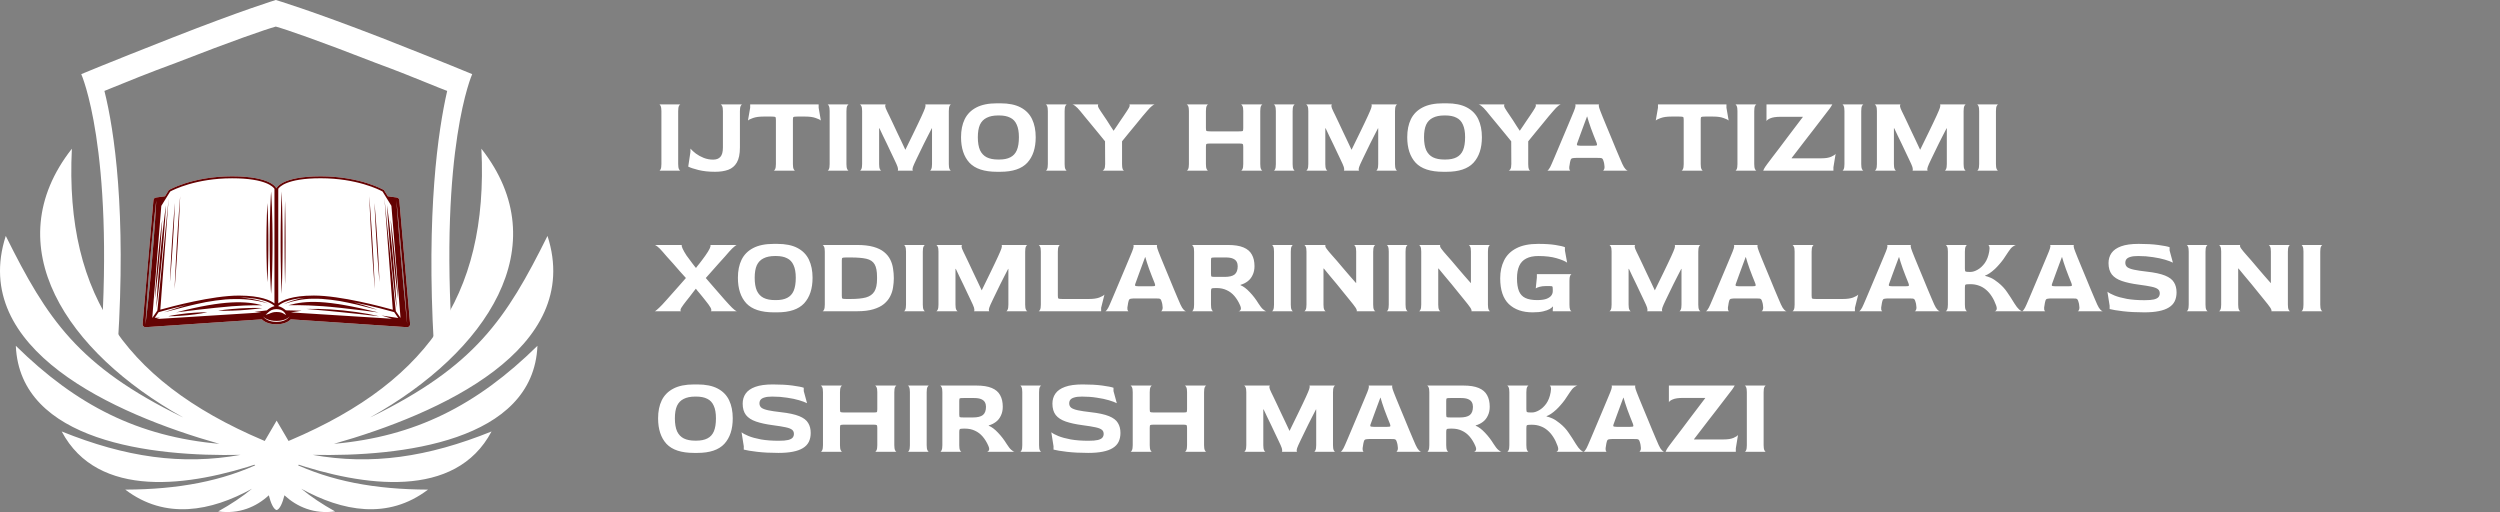
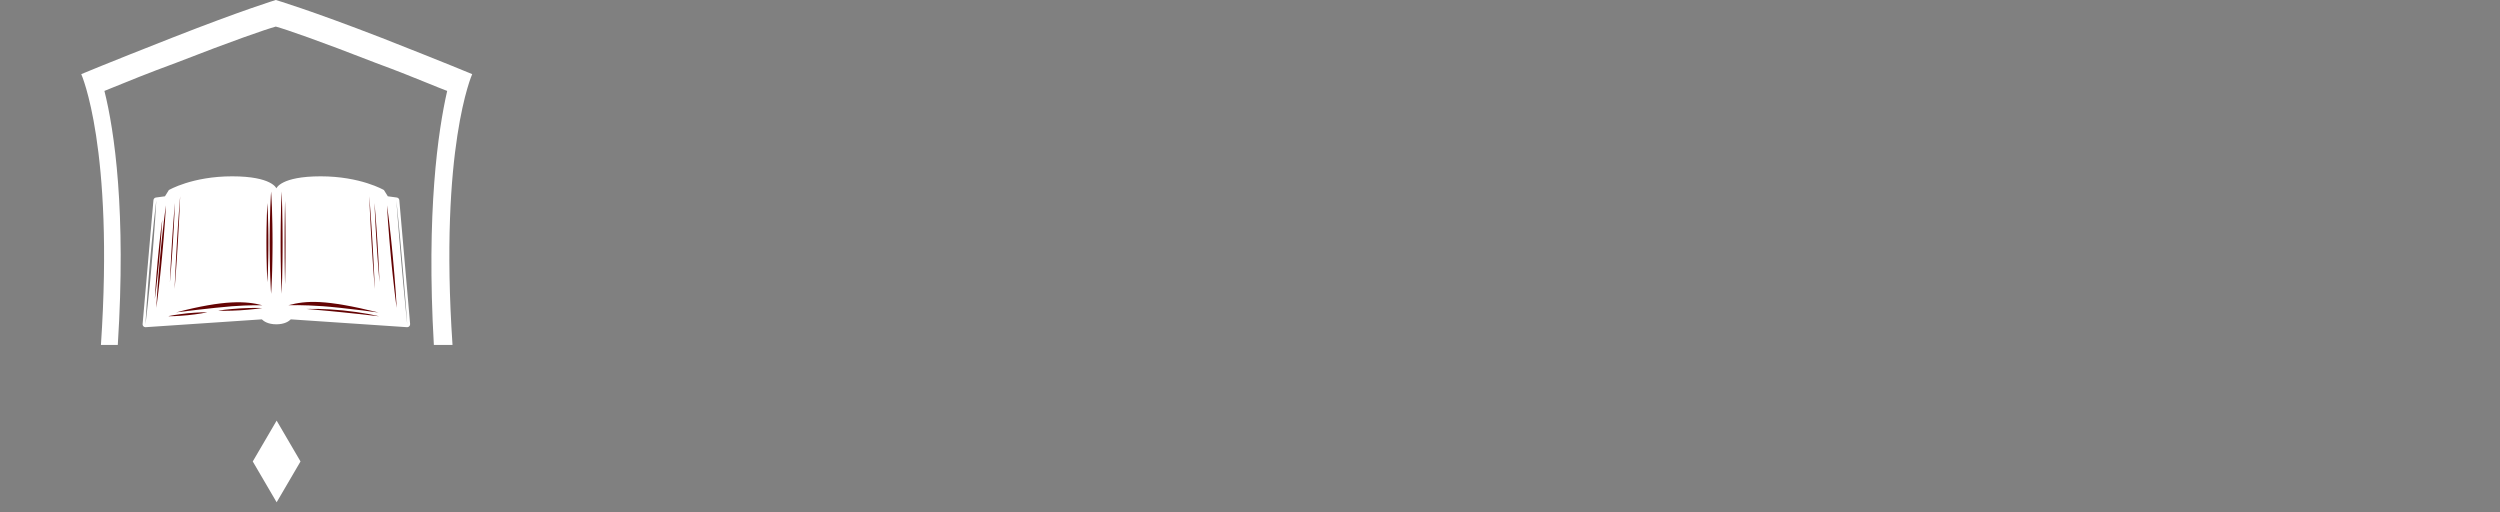
<svg xmlns="http://www.w3.org/2000/svg" width="249" height="51" viewBox="0 0 249 51" fill="none">
  <rect x="0" y="0" width="249" height="51" fill="#808080" stroke="none" />
-   <path d="M65.656 17C65.707 17 65.754 16.952 65.799 16.857C65.85 16.754 65.876 16.582 65.876 16.34V11.06C65.876 10.825 65.85 10.657 65.799 10.554C65.754 10.451 65.707 10.4 65.656 10.4H67.778C67.727 10.4 67.676 10.451 67.624 10.554C67.573 10.649 67.547 10.822 67.547 11.071V16.34C67.547 16.575 67.573 16.743 67.624 16.846C67.676 16.949 67.727 17 67.778 17H65.656ZM71.221 17.11C70.598 17.11 70.048 17.051 69.571 16.934C69.102 16.817 68.761 16.703 68.548 16.593L68.768 15.13V14.8C68.9 14.954 69.08 15.119 69.307 15.295C69.534 15.464 69.795 15.607 70.088 15.724C70.389 15.841 70.701 15.9 71.023 15.9C71.346 15.9 71.588 15.808 71.749 15.625C71.918 15.442 72.002 15.13 72.002 14.69V11.06C72.002 10.825 71.977 10.66 71.925 10.565C71.874 10.462 71.823 10.407 71.771 10.4H73.927C73.876 10.4 73.825 10.451 73.773 10.554C73.722 10.657 73.696 10.829 73.696 11.071V14.69C73.696 15.335 73.594 15.834 73.388 16.186C73.19 16.531 72.904 16.773 72.53 16.912C72.163 17.044 71.727 17.11 71.221 17.11ZM77.049 17C77.1 17 77.151 16.949 77.203 16.846C77.254 16.743 77.28 16.575 77.28 16.34V11.94C77.28 11.779 77.261 11.683 77.225 11.654C77.188 11.625 77.06 11.61 76.84 11.61H76.037C75.611 11.61 75.267 11.658 75.003 11.753C74.746 11.841 74.577 11.925 74.497 12.006L74.717 10.73V10.4H81.537V10.73L81.757 12.006C81.676 11.925 81.504 11.841 81.24 11.753C80.983 11.658 80.642 11.61 80.217 11.61H79.425C79.197 11.61 79.065 11.625 79.029 11.654C78.992 11.683 78.974 11.779 78.974 11.94V16.34C78.974 16.575 78.999 16.743 79.051 16.846C79.102 16.949 79.153 17 79.205 17H77.049ZM82.413 17C82.465 17 82.512 16.952 82.556 16.857C82.608 16.754 82.633 16.582 82.633 16.34V11.06C82.633 10.825 82.608 10.657 82.556 10.554C82.512 10.451 82.465 10.4 82.413 10.4H84.536C84.485 10.4 84.434 10.451 84.382 10.554C84.331 10.649 84.305 10.822 84.305 11.071V16.34C84.305 16.575 84.331 16.743 84.382 16.846C84.434 16.949 84.485 17 84.536 17H82.413ZM85.636 17C85.687 17 85.739 16.949 85.79 16.846C85.841 16.743 85.867 16.575 85.867 16.34V11.06C85.867 10.825 85.841 10.66 85.79 10.565C85.739 10.462 85.687 10.407 85.636 10.4H88.232C88.188 10.407 88.166 10.466 88.166 10.576C88.173 10.679 88.236 10.847 88.353 11.082C88.404 11.177 88.478 11.328 88.573 11.533C88.676 11.738 88.789 11.977 88.914 12.248C89.046 12.519 89.182 12.809 89.321 13.117C89.468 13.425 89.614 13.733 89.761 14.041C89.908 14.349 90.043 14.639 90.168 14.91H90.179C90.311 14.639 90.45 14.353 90.597 14.052C90.751 13.744 90.901 13.436 91.048 13.128C91.195 12.82 91.334 12.53 91.466 12.259C91.598 11.98 91.712 11.738 91.807 11.533C91.902 11.32 91.972 11.163 92.016 11.06C92.119 10.825 92.174 10.657 92.181 10.554C92.188 10.451 92.174 10.4 92.137 10.4H94.733C94.682 10.4 94.63 10.451 94.579 10.554C94.528 10.657 94.502 10.829 94.502 11.071V16.34C94.502 16.575 94.528 16.743 94.579 16.846C94.63 16.949 94.682 17 94.733 17H92.61C92.661 17 92.709 16.949 92.753 16.846C92.804 16.743 92.83 16.575 92.83 16.34V12.776H92.808C92.691 12.996 92.566 13.238 92.434 13.502C92.302 13.766 92.166 14.034 92.027 14.305C91.895 14.576 91.767 14.84 91.642 15.097C91.517 15.354 91.404 15.588 91.301 15.801C91.198 16.014 91.114 16.193 91.048 16.34C90.945 16.567 90.89 16.732 90.883 16.835C90.883 16.938 90.901 16.993 90.938 17H89.398C89.435 16.993 89.449 16.938 89.442 16.835C89.442 16.732 89.391 16.567 89.288 16.34C89.229 16.208 89.149 16.036 89.046 15.823C88.951 15.61 88.841 15.379 88.716 15.13C88.599 14.873 88.474 14.609 88.342 14.338C88.21 14.059 88.078 13.788 87.946 13.524C87.821 13.253 87.704 13.003 87.594 12.776H87.561V16.34C87.561 16.575 87.587 16.743 87.638 16.846C87.689 16.949 87.741 17 87.792 17H85.636ZM99.295 17.11C98.034 17.11 97.121 16.809 96.556 16.208C95.999 15.599 95.72 14.752 95.72 13.667C95.72 12.97 95.841 12.373 96.083 11.874C96.333 11.368 96.718 10.979 97.238 10.708C97.766 10.429 98.452 10.29 99.295 10.29H99.636C100.465 10.29 101.136 10.426 101.649 10.697C102.17 10.968 102.551 11.357 102.793 11.863C103.035 12.369 103.156 12.97 103.156 13.667C103.156 14.752 102.878 15.599 102.32 16.208C101.763 16.809 100.868 17.11 99.636 17.11H99.295ZM99.405 15.889H99.526C99.974 15.889 100.34 15.816 100.626 15.669C100.92 15.522 101.136 15.288 101.275 14.965C101.415 14.635 101.484 14.202 101.484 13.667C101.484 13.146 101.411 12.728 101.264 12.413C101.125 12.09 100.909 11.859 100.615 11.72C100.329 11.573 99.966 11.5 99.526 11.5H99.405C98.951 11.5 98.573 11.577 98.272 11.731C97.972 11.878 97.748 12.109 97.601 12.424C97.462 12.739 97.392 13.154 97.392 13.667C97.392 14.202 97.466 14.635 97.612 14.965C97.766 15.288 97.99 15.522 98.283 15.669C98.584 15.816 98.958 15.889 99.405 15.889ZM104.145 17C104.196 17 104.244 16.952 104.288 16.857C104.339 16.754 104.365 16.582 104.365 16.34V11.06C104.365 10.825 104.339 10.657 104.288 10.554C104.244 10.451 104.196 10.4 104.145 10.4H106.268C106.216 10.4 106.165 10.451 106.114 10.554C106.062 10.649 106.037 10.822 106.037 11.071V16.34C106.037 16.575 106.062 16.743 106.114 16.846C106.165 16.949 106.216 17 106.268 17H104.145ZM109.787 17C109.846 17 109.908 16.952 109.974 16.857C110.04 16.754 110.073 16.582 110.073 16.34L110.062 14.074C109.857 13.817 109.633 13.542 109.391 13.249C109.149 12.956 108.911 12.666 108.676 12.38C108.442 12.094 108.229 11.837 108.038 11.61C107.855 11.375 107.712 11.199 107.609 11.082C107.404 10.833 107.232 10.657 107.092 10.554C106.96 10.451 106.869 10.4 106.817 10.4H109.413C109.362 10.407 109.344 10.462 109.358 10.565C109.373 10.668 109.465 10.84 109.633 11.082C109.714 11.192 109.806 11.328 109.908 11.489C110.018 11.643 110.132 11.812 110.249 11.995C110.367 12.178 110.48 12.358 110.59 12.534C110.708 12.71 110.814 12.871 110.909 13.018H110.92C111.03 12.857 111.14 12.695 111.25 12.534C111.36 12.365 111.47 12.2 111.58 12.039C111.69 11.878 111.8 11.716 111.91 11.555C112.02 11.386 112.13 11.221 112.24 11.06C112.409 10.811 112.501 10.638 112.515 10.543C112.53 10.448 112.512 10.4 112.46 10.4H114.99C114.946 10.407 114.862 10.459 114.737 10.554C114.613 10.649 114.451 10.814 114.253 11.049C114.143 11.174 113.989 11.353 113.791 11.588C113.601 11.815 113.388 12.076 113.153 12.369C112.919 12.655 112.677 12.948 112.427 13.249C112.185 13.542 111.962 13.817 111.756 14.074V16.34C111.756 16.582 111.778 16.754 111.822 16.857C111.874 16.952 111.925 17 111.976 17H109.787ZM118.185 17C118.236 17 118.287 16.949 118.339 16.846C118.39 16.743 118.416 16.575 118.416 16.34V11.06C118.416 10.825 118.39 10.66 118.339 10.565C118.287 10.462 118.236 10.407 118.185 10.4H120.341C120.289 10.4 120.238 10.451 120.187 10.554C120.135 10.657 120.11 10.829 120.11 11.071V12.754C120.11 12.915 120.128 13.011 120.165 13.04C120.209 13.069 120.341 13.084 120.561 13.084H123.388C123.608 13.084 123.736 13.073 123.773 13.051C123.809 13.022 123.828 12.923 123.828 12.754V11.06C123.828 10.825 123.802 10.66 123.751 10.565C123.699 10.462 123.648 10.407 123.597 10.4H125.753C125.701 10.4 125.65 10.451 125.599 10.554C125.547 10.657 125.522 10.829 125.522 11.071V16.34C125.522 16.575 125.547 16.743 125.599 16.846C125.65 16.949 125.701 17 125.753 17H123.597C123.648 17 123.699 16.949 123.751 16.846C123.802 16.743 123.828 16.575 123.828 16.34V14.624C123.828 14.455 123.806 14.36 123.762 14.338C123.725 14.309 123.6 14.294 123.388 14.294H120.561C120.341 14.294 120.209 14.309 120.165 14.338C120.128 14.367 120.11 14.463 120.11 14.624V16.34C120.11 16.575 120.135 16.743 120.187 16.846C120.238 16.949 120.289 17 120.341 17H118.185ZM126.854 17C126.905 17 126.953 16.952 126.997 16.857C127.048 16.754 127.074 16.582 127.074 16.34V11.06C127.074 10.825 127.048 10.657 126.997 10.554C126.953 10.451 126.905 10.4 126.854 10.4H128.977C128.925 10.4 128.874 10.451 128.823 10.554C128.771 10.649 128.746 10.822 128.746 11.071V16.34C128.746 16.575 128.771 16.743 128.823 16.846C128.874 16.949 128.925 17 128.977 17H126.854ZM130.076 17C130.128 17 130.179 16.949 130.23 16.846C130.282 16.743 130.307 16.575 130.307 16.34V11.06C130.307 10.825 130.282 10.66 130.23 10.565C130.179 10.462 130.128 10.407 130.076 10.4H132.672C132.628 10.407 132.606 10.466 132.606 10.576C132.614 10.679 132.676 10.847 132.793 11.082C132.845 11.177 132.918 11.328 133.013 11.533C133.116 11.738 133.23 11.977 133.354 12.248C133.486 12.519 133.622 12.809 133.761 13.117C133.908 13.425 134.055 13.733 134.201 14.041C134.348 14.349 134.484 14.639 134.608 14.91H134.619C134.751 14.639 134.891 14.353 135.037 14.052C135.191 13.744 135.342 13.436 135.488 13.128C135.635 12.82 135.774 12.53 135.906 12.259C136.038 11.98 136.152 11.738 136.247 11.533C136.343 11.32 136.412 11.163 136.456 11.06C136.559 10.825 136.614 10.657 136.621 10.554C136.629 10.451 136.614 10.4 136.577 10.4H139.173C139.122 10.4 139.071 10.451 139.019 10.554C138.968 10.657 138.942 10.829 138.942 11.071V16.34C138.942 16.575 138.968 16.743 139.019 16.846C139.071 16.949 139.122 17 139.173 17H137.05C137.102 17 137.149 16.949 137.193 16.846C137.245 16.743 137.27 16.575 137.27 16.34V12.776H137.248C137.131 12.996 137.006 13.238 136.874 13.502C136.742 13.766 136.607 14.034 136.467 14.305C136.335 14.576 136.207 14.84 136.082 15.097C135.958 15.354 135.844 15.588 135.741 15.801C135.639 16.014 135.554 16.193 135.488 16.34C135.386 16.567 135.331 16.732 135.323 16.835C135.323 16.938 135.342 16.993 135.378 17H133.838C133.875 16.993 133.89 16.938 133.882 16.835C133.882 16.732 133.831 16.567 133.728 16.34C133.67 16.208 133.589 16.036 133.486 15.823C133.391 15.61 133.281 15.379 133.156 15.13C133.039 14.873 132.914 14.609 132.782 14.338C132.65 14.059 132.518 13.788 132.386 13.524C132.262 13.253 132.144 13.003 132.034 12.776H132.001V16.34C132.001 16.575 132.027 16.743 132.078 16.846C132.13 16.949 132.181 17 132.232 17H130.076ZM143.736 17.11C142.474 17.11 141.561 16.809 140.997 16.208C140.439 15.599 140.161 14.752 140.161 13.667C140.161 12.97 140.282 12.373 140.524 11.874C140.773 11.368 141.158 10.979 141.679 10.708C142.207 10.429 142.892 10.29 143.736 10.29H144.077C144.905 10.29 145.576 10.426 146.09 10.697C146.61 10.968 146.992 11.357 147.234 11.863C147.476 12.369 147.597 12.97 147.597 13.667C147.597 14.752 147.318 15.599 146.761 16.208C146.203 16.809 145.309 17.11 144.077 17.11H143.736ZM143.846 15.889H143.967C144.414 15.889 144.781 15.816 145.067 15.669C145.36 15.522 145.576 15.288 145.716 14.965C145.855 14.635 145.925 14.202 145.925 13.667C145.925 13.146 145.851 12.728 145.705 12.413C145.565 12.09 145.349 11.859 145.056 11.72C144.77 11.573 144.407 11.5 143.967 11.5H143.846C143.391 11.5 143.013 11.577 142.713 11.731C142.412 11.878 142.188 12.109 142.042 12.424C141.902 12.739 141.833 13.154 141.833 13.667C141.833 14.202 141.906 14.635 142.053 14.965C142.207 15.288 142.43 15.522 142.724 15.669C143.024 15.816 143.398 15.889 143.846 15.889ZM150.242 17C150.301 17 150.363 16.952 150.429 16.857C150.495 16.754 150.528 16.582 150.528 16.34L150.517 14.074C150.312 13.817 150.088 13.542 149.846 13.249C149.604 12.956 149.366 12.666 149.131 12.38C148.897 12.094 148.684 11.837 148.493 11.61C148.31 11.375 148.167 11.199 148.064 11.082C147.859 10.833 147.687 10.657 147.547 10.554C147.415 10.451 147.324 10.4 147.272 10.4H149.868C149.817 10.407 149.799 10.462 149.813 10.565C149.828 10.668 149.92 10.84 150.088 11.082C150.169 11.192 150.261 11.328 150.363 11.489C150.473 11.643 150.587 11.812 150.704 11.995C150.822 12.178 150.935 12.358 151.045 12.534C151.163 12.71 151.269 12.871 151.364 13.018H151.375C151.485 12.857 151.595 12.695 151.705 12.534C151.815 12.365 151.925 12.2 152.035 12.039C152.145 11.878 152.255 11.716 152.365 11.555C152.475 11.386 152.585 11.221 152.695 11.06C152.864 10.811 152.956 10.638 152.97 10.543C152.985 10.448 152.967 10.4 152.915 10.4H155.445C155.401 10.407 155.317 10.459 155.192 10.554C155.068 10.649 154.906 10.814 154.708 11.049C154.598 11.174 154.444 11.353 154.246 11.588C154.056 11.815 153.843 12.076 153.608 12.369C153.374 12.655 153.132 12.948 152.882 13.249C152.64 13.542 152.417 13.817 152.211 14.074V16.34C152.211 16.582 152.233 16.754 152.277 16.857C152.329 16.952 152.38 17 152.431 17H150.242ZM154.104 17C154.141 17 154.196 16.949 154.269 16.846C154.35 16.743 154.441 16.571 154.544 16.329C154.595 16.219 154.676 16.032 154.786 15.768C154.903 15.497 155.035 15.185 155.182 14.833C155.336 14.474 155.494 14.1 155.655 13.711C155.824 13.322 155.981 12.948 156.128 12.589C156.282 12.23 156.414 11.914 156.524 11.643C156.641 11.372 156.722 11.177 156.766 11.06C156.861 10.825 156.913 10.657 156.92 10.554C156.927 10.451 156.913 10.4 156.876 10.4H159.274C159.245 10.4 159.234 10.451 159.241 10.554C159.248 10.649 159.3 10.818 159.395 11.06C159.439 11.177 159.516 11.372 159.626 11.643C159.736 11.907 159.864 12.219 160.011 12.578C160.158 12.93 160.312 13.3 160.473 13.689C160.634 14.078 160.788 14.452 160.935 14.811C161.082 15.163 161.214 15.475 161.331 15.746C161.448 16.017 161.533 16.212 161.584 16.329C161.694 16.571 161.8 16.743 161.903 16.846C162.006 16.949 162.083 17 162.134 17H159.637C159.696 16.993 159.743 16.938 159.78 16.835C159.824 16.725 159.824 16.556 159.78 16.329C159.773 16.278 159.765 16.237 159.758 16.208C159.751 16.171 159.736 16.12 159.714 16.054C159.685 15.944 159.652 15.867 159.615 15.823C159.578 15.772 159.516 15.742 159.428 15.735C159.347 15.728 159.212 15.724 159.021 15.724H157.129C156.931 15.724 156.784 15.731 156.689 15.746C156.594 15.753 156.528 15.779 156.491 15.823C156.454 15.867 156.425 15.94 156.403 16.043C156.396 16.08 156.385 16.127 156.37 16.186C156.363 16.245 156.355 16.292 156.348 16.329C156.297 16.564 156.282 16.732 156.304 16.835C156.333 16.938 156.37 16.993 156.414 17H154.104ZM157.415 14.514H158.702C158.915 14.514 159.032 14.496 159.054 14.459C159.076 14.422 159.065 14.342 159.021 14.217C158.926 13.982 158.83 13.744 158.735 13.502C158.64 13.253 158.548 13.011 158.46 12.776C158.379 12.541 158.306 12.325 158.24 12.127C158.181 11.922 158.13 11.749 158.086 11.61H158.064C157.961 11.881 157.855 12.167 157.745 12.468C157.635 12.769 157.532 13.047 157.437 13.304C157.342 13.561 157.265 13.773 157.206 13.942C157.147 14.103 157.118 14.184 157.118 14.184C157.067 14.301 157.048 14.386 157.063 14.437C157.078 14.488 157.195 14.514 157.415 14.514ZM167.466 17C167.517 17 167.568 16.949 167.62 16.846C167.671 16.743 167.697 16.575 167.697 16.34V11.94C167.697 11.779 167.678 11.683 167.642 11.654C167.605 11.625 167.477 11.61 167.257 11.61H166.454C166.028 11.61 165.684 11.658 165.42 11.753C165.163 11.841 164.994 11.925 164.914 12.006L165.134 10.73V10.4H171.954V10.73L172.174 12.006C172.093 11.925 171.921 11.841 171.657 11.753C171.4 11.658 171.059 11.61 170.634 11.61H169.842C169.614 11.61 169.482 11.625 169.446 11.654C169.409 11.683 169.391 11.779 169.391 11.94V16.34C169.391 16.575 169.416 16.743 169.468 16.846C169.519 16.949 169.57 17 169.622 17H167.466ZM172.83 17C172.882 17 172.929 16.952 172.973 16.857C173.025 16.754 173.05 16.582 173.05 16.34V11.06C173.05 10.825 173.025 10.657 172.973 10.554C172.929 10.451 172.882 10.4 172.83 10.4H174.953C174.902 10.4 174.851 10.451 174.799 10.554C174.748 10.649 174.722 10.822 174.722 11.071V16.34C174.722 16.575 174.748 16.743 174.799 16.846C174.851 16.949 174.902 17 174.953 17H172.83ZM175.613 17C175.62 16.963 175.653 16.894 175.712 16.791C175.771 16.681 175.866 16.538 175.998 16.362C176.145 16.171 176.324 15.933 176.537 15.647C176.757 15.361 176.995 15.049 177.252 14.712C177.509 14.367 177.773 14.015 178.044 13.656C178.315 13.297 178.579 12.948 178.836 12.611C179.1 12.266 179.342 11.947 179.562 11.654V11.632H177.373C176.896 11.632 176.544 11.683 176.317 11.786C176.097 11.881 175.972 11.977 175.943 12.072V10.4H182.499C182.484 10.437 182.44 10.51 182.367 10.62C182.301 10.73 182.206 10.862 182.081 11.016C181.839 11.331 181.597 11.647 181.355 11.962C181.113 12.277 180.871 12.593 180.629 12.908C180.387 13.216 180.145 13.528 179.903 13.843C179.661 14.158 179.419 14.474 179.177 14.789C178.935 15.104 178.693 15.42 178.451 15.735V15.768H181.399C181.817 15.768 182.143 15.717 182.378 15.614C182.62 15.511 182.77 15.412 182.829 15.317L182.609 16.659V17H175.613ZM183.487 17C183.538 17 183.586 16.952 183.63 16.857C183.681 16.754 183.707 16.582 183.707 16.34V11.06C183.707 10.825 183.681 10.657 183.63 10.554C183.586 10.451 183.538 10.4 183.487 10.4H185.61C185.558 10.4 185.507 10.451 185.456 10.554C185.404 10.649 185.379 10.822 185.379 11.071V16.34C185.379 16.575 185.404 16.743 185.456 16.846C185.507 16.949 185.558 17 185.61 17H183.487ZM186.709 17C186.761 17 186.812 16.949 186.863 16.846C186.915 16.743 186.94 16.575 186.94 16.34V11.06C186.94 10.825 186.915 10.66 186.863 10.565C186.812 10.462 186.761 10.407 186.709 10.4H189.305C189.261 10.407 189.239 10.466 189.239 10.576C189.247 10.679 189.309 10.847 189.426 11.082C189.478 11.177 189.551 11.328 189.646 11.533C189.749 11.738 189.863 11.977 189.987 12.248C190.119 12.519 190.255 12.809 190.394 13.117C190.541 13.425 190.688 13.733 190.834 14.041C190.981 14.349 191.117 14.639 191.241 14.91H191.252C191.384 14.639 191.524 14.353 191.67 14.052C191.824 13.744 191.975 13.436 192.121 13.128C192.268 12.82 192.407 12.53 192.539 12.259C192.671 11.98 192.785 11.738 192.88 11.533C192.976 11.32 193.045 11.163 193.089 11.06C193.192 10.825 193.247 10.657 193.254 10.554C193.262 10.451 193.247 10.4 193.21 10.4H195.806C195.755 10.4 195.704 10.451 195.652 10.554C195.601 10.657 195.575 10.829 195.575 11.071V16.34C195.575 16.575 195.601 16.743 195.652 16.846C195.704 16.949 195.755 17 195.806 17H193.683C193.735 17 193.782 16.949 193.826 16.846C193.878 16.743 193.903 16.575 193.903 16.34V12.776H193.881C193.764 12.996 193.639 13.238 193.507 13.502C193.375 13.766 193.24 14.034 193.1 14.305C192.968 14.576 192.84 14.84 192.715 15.097C192.591 15.354 192.477 15.588 192.374 15.801C192.272 16.014 192.187 16.193 192.121 16.34C192.019 16.567 191.964 16.732 191.956 16.835C191.956 16.938 191.975 16.993 192.011 17H190.471C190.508 16.993 190.523 16.938 190.515 16.835C190.515 16.732 190.464 16.567 190.361 16.34C190.303 16.208 190.222 16.036 190.119 15.823C190.024 15.61 189.914 15.379 189.789 15.13C189.672 14.873 189.547 14.609 189.415 14.338C189.283 14.059 189.151 13.788 189.019 13.524C188.895 13.253 188.777 13.003 188.667 12.776H188.634V16.34C188.634 16.575 188.66 16.743 188.711 16.846C188.763 16.949 188.814 17 188.865 17H186.709ZM196.904 17C196.955 17 197.003 16.952 197.047 16.857C197.098 16.754 197.124 16.582 197.124 16.34V11.06C197.124 10.825 197.098 10.657 197.047 10.554C197.003 10.451 196.955 10.4 196.904 10.4H199.027C198.975 10.4 198.924 10.451 198.873 10.554C198.821 10.649 198.796 10.822 198.796 11.071V16.34C198.796 16.575 198.821 16.743 198.873 16.846C198.924 16.949 198.975 17 199.027 17H196.904ZM65.216 31C65.245 31 65.318 30.949 65.436 30.846C65.56 30.743 65.733 30.578 65.953 30.351C66.062 30.234 66.209 30.072 66.392 29.867C66.583 29.654 66.788 29.423 67.008 29.174C67.236 28.917 67.463 28.661 67.691 28.404C67.918 28.147 68.127 27.909 68.317 27.689C68.127 27.476 67.918 27.245 67.691 26.996C67.471 26.739 67.251 26.486 67.031 26.237C66.811 25.988 66.609 25.764 66.425 25.566C66.249 25.361 66.11 25.199 66.007 25.082C65.795 24.833 65.619 24.657 65.48 24.554C65.347 24.451 65.26 24.4 65.216 24.4H67.921C67.892 24.4 67.888 24.451 67.91 24.554C67.933 24.657 68.013 24.833 68.153 25.082C68.219 25.199 68.296 25.324 68.383 25.456C68.479 25.581 68.574 25.709 68.669 25.841C68.765 25.973 68.856 26.098 68.945 26.215C69.032 26.325 69.106 26.42 69.165 26.501C69.231 26.582 69.278 26.64 69.308 26.677H69.329C69.352 26.64 69.392 26.585 69.451 26.512C69.516 26.431 69.594 26.336 69.681 26.226C69.769 26.109 69.861 25.988 69.957 25.863C70.059 25.731 70.158 25.595 70.254 25.456C70.349 25.317 70.437 25.185 70.517 25.06C70.664 24.818 70.745 24.649 70.76 24.554C70.781 24.451 70.774 24.4 70.737 24.4H73.377C73.348 24.4 73.271 24.451 73.147 24.554C73.022 24.649 72.853 24.814 72.641 25.049C72.531 25.174 72.384 25.342 72.201 25.555C72.017 25.76 71.812 25.988 71.585 26.237C71.365 26.486 71.141 26.739 70.913 26.996C70.694 27.245 70.488 27.476 70.297 27.689C70.488 27.909 70.694 28.147 70.913 28.404C71.133 28.661 71.353 28.914 71.573 29.163C71.793 29.412 71.992 29.64 72.168 29.845C72.351 30.05 72.494 30.208 72.597 30.318C72.824 30.567 73.004 30.743 73.135 30.846C73.267 30.949 73.352 31 73.388 31H70.781C70.84 31 70.862 30.949 70.847 30.846C70.84 30.743 70.745 30.567 70.561 30.318C70.488 30.215 70.4 30.102 70.297 29.977C70.202 29.852 70.103 29.728 70.001 29.603C69.898 29.471 69.799 29.35 69.704 29.24C69.608 29.13 69.528 29.035 69.462 28.954C69.395 28.866 69.348 28.804 69.319 28.767H69.296C69.275 28.796 69.231 28.851 69.165 28.932C69.106 29.013 69.032 29.108 68.945 29.218C68.864 29.328 68.772 29.449 68.669 29.581C68.567 29.706 68.464 29.834 68.362 29.966C68.266 30.091 68.171 30.215 68.076 30.34C67.892 30.582 67.793 30.754 67.778 30.857C67.764 30.952 67.786 31 67.844 31H65.216ZM77.07 31.11C75.808 31.11 74.895 30.809 74.331 30.208C73.773 29.599 73.495 28.752 73.495 27.667C73.495 26.97 73.616 26.373 73.858 25.874C74.107 25.368 74.492 24.979 75.013 24.708C75.541 24.429 76.226 24.29 77.07 24.29H77.411C78.239 24.29 78.91 24.426 79.424 24.697C79.944 24.968 80.326 25.357 80.568 25.863C80.81 26.369 80.931 26.97 80.931 27.667C80.931 28.752 80.652 29.599 80.095 30.208C79.537 30.809 78.643 31.11 77.411 31.11H77.07ZM77.18 29.889H77.301C77.748 29.889 78.115 29.816 78.401 29.669C78.694 29.522 78.91 29.288 79.05 28.965C79.189 28.635 79.259 28.202 79.259 27.667C79.259 27.146 79.185 26.728 79.039 26.413C78.899 26.09 78.683 25.859 78.39 25.72C78.104 25.573 77.741 25.5 77.301 25.5H77.18C76.725 25.5 76.347 25.577 76.047 25.731C75.746 25.878 75.522 26.109 75.376 26.424C75.236 26.739 75.167 27.154 75.167 27.667C75.167 28.202 75.24 28.635 75.387 28.965C75.541 29.288 75.764 29.522 76.058 29.669C76.358 29.816 76.732 29.889 77.18 29.889ZM81.919 31C81.971 31 82.022 30.949 82.073 30.846C82.124 30.743 82.15 30.575 82.15 30.34V25.06C82.15 24.825 82.124 24.66 82.073 24.565C82.022 24.462 81.971 24.407 81.919 24.4H85.373C86.019 24.4 86.561 24.462 87.001 24.587C87.441 24.712 87.793 24.884 88.057 25.104C88.329 25.324 88.534 25.577 88.673 25.863C88.812 26.142 88.904 26.439 88.948 26.754C88.999 27.069 89.025 27.388 89.025 27.711C89.025 28.004 88.999 28.309 88.948 28.624C88.904 28.932 88.809 29.229 88.662 29.515C88.523 29.794 88.317 30.047 88.046 30.274C87.782 30.494 87.43 30.67 86.99 30.802C86.558 30.934 86.019 31 85.373 31H81.919ZM84.284 29.779H84.735C85.366 29.779 85.872 29.728 86.253 29.625C86.635 29.515 86.913 29.317 87.089 29.031C87.265 28.745 87.353 28.331 87.353 27.788V27.59C87.353 27.018 87.272 26.596 87.111 26.325C86.95 26.046 86.678 25.863 86.297 25.775C85.916 25.687 85.395 25.643 84.735 25.643H84.284C84.072 25.643 83.943 25.658 83.899 25.687C83.862 25.709 83.844 25.797 83.844 25.951V29.449C83.844 29.61 83.862 29.706 83.899 29.735C83.943 29.764 84.072 29.779 84.284 29.779ZM90.019 31C90.07 31 90.118 30.952 90.162 30.857C90.213 30.754 90.239 30.582 90.239 30.34V25.06C90.239 24.825 90.213 24.657 90.162 24.554C90.118 24.451 90.07 24.4 90.019 24.4H92.142C92.09 24.4 92.039 24.451 91.988 24.554C91.936 24.649 91.911 24.822 91.911 25.071V30.34C91.911 30.575 91.936 30.743 91.988 30.846C92.039 30.949 92.09 31 92.142 31H90.019ZM93.241 31C93.293 31 93.344 30.949 93.395 30.846C93.447 30.743 93.472 30.575 93.472 30.34V25.06C93.472 24.825 93.447 24.66 93.395 24.565C93.344 24.462 93.293 24.407 93.241 24.4H95.837C95.793 24.407 95.771 24.466 95.771 24.576C95.779 24.679 95.841 24.847 95.958 25.082C96.01 25.177 96.083 25.328 96.178 25.533C96.281 25.738 96.395 25.977 96.519 26.248C96.651 26.519 96.787 26.809 96.926 27.117C97.073 27.425 97.22 27.733 97.366 28.041C97.513 28.349 97.649 28.639 97.773 28.91H97.784C97.916 28.639 98.056 28.353 98.202 28.052C98.356 27.744 98.507 27.436 98.653 27.128C98.8 26.82 98.939 26.53 99.071 26.259C99.203 25.98 99.317 25.738 99.412 25.533C99.508 25.32 99.577 25.163 99.621 25.06C99.724 24.825 99.779 24.657 99.786 24.554C99.794 24.451 99.779 24.4 99.742 24.4H102.338C102.287 24.4 102.236 24.451 102.184 24.554C102.133 24.657 102.107 24.829 102.107 25.071V30.34C102.107 30.575 102.133 30.743 102.184 30.846C102.236 30.949 102.287 31 102.338 31H100.215C100.267 31 100.314 30.949 100.358 30.846C100.41 30.743 100.435 30.575 100.435 30.34V26.776H100.413C100.296 26.996 100.171 27.238 100.039 27.502C99.907 27.766 99.772 28.034 99.632 28.305C99.5 28.576 99.372 28.84 99.247 29.097C99.123 29.354 99.009 29.588 98.906 29.801C98.804 30.014 98.719 30.193 98.653 30.34C98.551 30.567 98.496 30.732 98.488 30.835C98.488 30.938 98.507 30.993 98.543 31H97.003C97.04 30.993 97.055 30.938 97.047 30.835C97.047 30.732 96.996 30.567 96.893 30.34C96.835 30.208 96.754 30.036 96.651 29.823C96.556 29.61 96.446 29.379 96.321 29.13C96.204 28.873 96.079 28.609 95.947 28.338C95.815 28.059 95.683 27.788 95.551 27.524C95.427 27.253 95.309 27.003 95.199 26.776H95.166V30.34C95.166 30.575 95.192 30.743 95.243 30.846C95.295 30.949 95.346 31 95.397 31H93.241ZM103.436 31C103.487 31 103.538 30.949 103.59 30.846C103.641 30.743 103.667 30.575 103.667 30.34V25.06C103.667 24.825 103.641 24.66 103.59 24.565C103.538 24.462 103.487 24.407 103.436 24.4H105.592C105.54 24.4 105.489 24.451 105.438 24.554C105.386 24.657 105.361 24.829 105.361 25.071V29.438C105.361 29.599 105.379 29.698 105.416 29.735C105.46 29.764 105.592 29.779 105.812 29.779H108.463C108.888 29.779 109.229 29.731 109.486 29.636C109.75 29.533 109.922 29.434 110.003 29.339L109.673 30.659V31H103.436ZM110.093 31C110.13 31 110.185 30.949 110.258 30.846C110.339 30.743 110.431 30.571 110.533 30.329C110.585 30.219 110.665 30.032 110.775 29.768C110.893 29.497 111.025 29.185 111.171 28.833C111.325 28.474 111.483 28.1 111.644 27.711C111.813 27.322 111.971 26.948 112.117 26.589C112.271 26.23 112.403 25.914 112.513 25.643C112.631 25.372 112.711 25.177 112.755 25.06C112.851 24.825 112.902 24.657 112.909 24.554C112.917 24.451 112.902 24.4 112.865 24.4H115.263C115.234 24.4 115.223 24.451 115.23 24.554C115.238 24.649 115.289 24.818 115.384 25.06C115.428 25.177 115.505 25.372 115.615 25.643C115.725 25.907 115.854 26.219 116 26.578C116.147 26.93 116.301 27.3 116.462 27.689C116.624 28.078 116.778 28.452 116.924 28.811C117.071 29.163 117.203 29.475 117.32 29.746C117.438 30.017 117.522 30.212 117.573 30.329C117.683 30.571 117.79 30.743 117.892 30.846C117.995 30.949 118.072 31 118.123 31H115.626C115.685 30.993 115.733 30.938 115.769 30.835C115.813 30.725 115.813 30.556 115.769 30.329C115.762 30.278 115.755 30.237 115.747 30.208C115.74 30.171 115.725 30.12 115.703 30.054C115.674 29.944 115.641 29.867 115.604 29.823C115.568 29.772 115.505 29.742 115.417 29.735C115.337 29.728 115.201 29.724 115.01 29.724H113.118C112.92 29.724 112.774 29.731 112.678 29.746C112.583 29.753 112.517 29.779 112.48 29.823C112.444 29.867 112.414 29.94 112.392 30.043C112.385 30.08 112.374 30.127 112.359 30.186C112.352 30.245 112.345 30.292 112.337 30.329C112.286 30.564 112.271 30.732 112.293 30.835C112.323 30.938 112.359 30.993 112.403 31H110.093ZM113.404 28.514H114.691C114.904 28.514 115.021 28.496 115.043 28.459C115.065 28.422 115.054 28.342 115.01 28.217C114.915 27.982 114.82 27.744 114.724 27.502C114.629 27.253 114.537 27.011 114.449 26.776C114.369 26.541 114.295 26.325 114.229 26.127C114.171 25.922 114.119 25.749 114.075 25.61H114.053C113.951 25.881 113.844 26.167 113.734 26.468C113.624 26.769 113.522 27.047 113.426 27.304C113.331 27.561 113.254 27.773 113.195 27.942C113.137 28.103 113.107 28.184 113.107 28.184C113.056 28.301 113.038 28.386 113.052 28.437C113.067 28.488 113.184 28.514 113.404 28.514ZM118.711 31C118.763 31 118.81 30.949 118.854 30.846C118.906 30.743 118.931 30.575 118.931 30.34V25.06C118.931 24.825 118.906 24.66 118.854 24.565C118.803 24.462 118.752 24.407 118.7 24.4H122.308C122.954 24.4 123.467 24.481 123.848 24.642C124.237 24.803 124.516 25.042 124.684 25.357C124.86 25.665 124.948 26.05 124.948 26.512C124.948 26.842 124.886 27.135 124.761 27.392C124.644 27.649 124.479 27.858 124.266 28.019C124.054 28.18 123.815 28.298 123.551 28.371V28.404C123.845 28.521 124.153 28.752 124.475 29.097C124.798 29.434 125.088 29.812 125.344 30.23C125.513 30.501 125.667 30.696 125.806 30.813C125.946 30.93 126.052 30.993 126.125 31H123.353C123.441 30.993 123.511 30.945 123.562 30.857C123.621 30.762 123.603 30.608 123.507 30.395C123.353 30.043 123.166 29.739 122.946 29.482C122.726 29.225 122.47 29.031 122.176 28.899C121.89 28.76 121.56 28.69 121.186 28.69H121.065C120.838 28.69 120.706 28.708 120.669 28.745C120.633 28.782 120.614 28.873 120.614 29.02V30.34C120.614 30.575 120.64 30.743 120.691 30.846C120.743 30.949 120.794 31 120.845 31H118.711ZM121.065 27.579H121.967C122.429 27.579 122.763 27.498 122.968 27.337C123.174 27.168 123.276 26.893 123.276 26.512C123.276 26.343 123.24 26.193 123.166 26.061C123.093 25.929 122.968 25.826 122.792 25.753C122.624 25.68 122.385 25.643 122.077 25.643H121.065C120.838 25.643 120.706 25.654 120.669 25.676C120.633 25.698 120.614 25.782 120.614 25.929V27.282C120.614 27.429 120.633 27.517 120.669 27.546C120.706 27.568 120.838 27.579 121.065 27.579ZM126.671 31C126.722 31 126.77 30.952 126.814 30.857C126.865 30.754 126.891 30.582 126.891 30.34V25.06C126.891 24.825 126.865 24.657 126.814 24.554C126.77 24.451 126.722 24.4 126.671 24.4H128.794C128.743 24.4 128.691 24.451 128.64 24.554C128.589 24.649 128.563 24.822 128.563 25.071V30.34C128.563 30.575 128.589 30.743 128.64 30.846C128.691 30.949 128.743 31 128.794 31H126.671ZM129.894 31C129.945 31 129.996 30.949 130.048 30.846C130.099 30.743 130.125 30.575 130.125 30.34V25.06C130.125 24.825 130.099 24.66 130.048 24.565C129.996 24.462 129.945 24.407 129.894 24.4H132.05C131.998 24.4 131.984 24.451 132.006 24.554C132.035 24.657 132.156 24.833 132.369 25.082C132.427 25.141 132.523 25.251 132.655 25.412C132.794 25.566 132.959 25.753 133.15 25.973C133.34 26.193 133.542 26.431 133.755 26.688C133.975 26.945 134.195 27.201 134.415 27.458C134.642 27.715 134.858 27.96 135.064 28.195H135.075V25.06C135.075 24.825 135.049 24.66 134.998 24.565C134.946 24.462 134.895 24.407 134.844 24.4H137C136.948 24.4 136.897 24.451 136.846 24.554C136.794 24.657 136.769 24.829 136.769 25.071V30.34C136.769 30.575 136.794 30.743 136.846 30.846C136.897 30.949 136.948 31 137 31H135.108C135.152 31 135.155 30.949 135.119 30.846C135.089 30.743 134.976 30.567 134.778 30.318C134.675 30.186 134.539 30.017 134.371 29.812C134.202 29.599 134.011 29.365 133.799 29.108C133.593 28.851 133.377 28.584 133.15 28.305C132.922 28.026 132.695 27.755 132.468 27.491C132.248 27.22 132.042 26.97 131.852 26.743H131.819V30.34C131.819 30.575 131.844 30.743 131.896 30.846C131.947 30.949 131.998 31 132.05 31H129.894ZM138.101 31C138.152 31 138.2 30.952 138.244 30.857C138.295 30.754 138.321 30.582 138.321 30.34V25.06C138.321 24.825 138.295 24.657 138.244 24.554C138.2 24.451 138.152 24.4 138.101 24.4H140.224C140.172 24.4 140.121 24.451 140.07 24.554C140.018 24.649 139.993 24.822 139.993 25.071V30.34C139.993 30.575 140.018 30.743 140.07 30.846C140.121 30.949 140.172 31 140.224 31H138.101ZM141.323 31C141.375 31 141.426 30.949 141.477 30.846C141.529 30.743 141.554 30.575 141.554 30.34V25.06C141.554 24.825 141.529 24.66 141.477 24.565C141.426 24.462 141.375 24.407 141.323 24.4H143.479C143.428 24.4 143.413 24.451 143.435 24.554C143.465 24.657 143.586 24.833 143.798 25.082C143.857 25.141 143.952 25.251 144.084 25.412C144.224 25.566 144.389 25.753 144.579 25.973C144.77 26.193 144.972 26.431 145.184 26.688C145.404 26.945 145.624 27.201 145.844 27.458C146.072 27.715 146.288 27.96 146.493 28.195H146.504V25.06C146.504 24.825 146.479 24.66 146.427 24.565C146.376 24.462 146.325 24.407 146.273 24.4H148.429C148.378 24.4 148.327 24.451 148.275 24.554C148.224 24.657 148.198 24.829 148.198 25.071V30.34C148.198 30.575 148.224 30.743 148.275 30.846C148.327 30.949 148.378 31 148.429 31H146.537C146.581 31 146.585 30.949 146.548 30.846C146.519 30.743 146.405 30.567 146.207 30.318C146.105 30.186 145.969 30.017 145.8 29.812C145.632 29.599 145.441 29.365 145.228 29.108C145.023 28.851 144.807 28.584 144.579 28.305C144.352 28.026 144.125 27.755 143.897 27.491C143.677 27.22 143.472 26.97 143.281 26.743H143.248V30.34C143.248 30.575 143.274 30.743 143.325 30.846C143.377 30.949 143.428 31 143.479 31H141.323ZM152.643 31.11C151.646 31.11 150.858 30.835 150.278 30.285C149.706 29.728 149.42 28.873 149.42 27.722C149.42 27.047 149.549 26.453 149.805 25.94C150.062 25.419 150.469 25.016 151.026 24.73C151.584 24.437 152.306 24.29 153.193 24.29C153.89 24.29 154.466 24.327 154.92 24.4C155.382 24.473 155.698 24.547 155.866 24.62V24.95L156.086 26.16C155.888 26.013 155.54 25.867 155.041 25.72C154.543 25.573 153.934 25.5 153.215 25.5C152.724 25.5 152.321 25.584 152.005 25.753C151.69 25.914 151.459 26.16 151.312 26.49C151.166 26.82 151.092 27.231 151.092 27.722C151.092 28.25 151.158 28.675 151.29 28.998C151.422 29.313 151.635 29.541 151.928 29.68C152.222 29.819 152.61 29.889 153.094 29.889C153.461 29.889 153.758 29.852 153.985 29.779C154.213 29.698 154.381 29.592 154.491 29.46C154.601 29.321 154.656 29.167 154.656 28.998V28.822C154.656 28.653 154.642 28.558 154.612 28.536C154.59 28.507 154.495 28.492 154.326 28.492H153.974C153.725 28.492 153.512 28.518 153.336 28.569C153.16 28.62 153.036 28.672 152.962 28.723L153.072 27.634V27.304H156.537C156.486 27.311 156.435 27.366 156.383 27.469C156.339 27.564 156.317 27.729 156.317 27.964V30.34C156.317 30.575 156.339 30.743 156.383 30.846C156.435 30.949 156.486 31 156.537 31H154.656V30.857L154.678 30.549L154.656 30.527C154.605 30.6 154.502 30.685 154.348 30.78C154.194 30.868 153.978 30.945 153.699 31.011C153.428 31.077 153.076 31.11 152.643 31.11ZM160.283 31C160.335 31 160.386 30.949 160.437 30.846C160.489 30.743 160.514 30.575 160.514 30.34V25.06C160.514 24.825 160.489 24.66 160.437 24.565C160.386 24.462 160.335 24.407 160.283 24.4H162.879C162.835 24.407 162.813 24.466 162.813 24.576C162.821 24.679 162.883 24.847 163 25.082C163.052 25.177 163.125 25.328 163.22 25.533C163.323 25.738 163.437 25.977 163.561 26.248C163.693 26.519 163.829 26.809 163.968 27.117C164.115 27.425 164.262 27.733 164.408 28.041C164.555 28.349 164.691 28.639 164.815 28.91H164.826C164.958 28.639 165.098 28.353 165.244 28.052C165.398 27.744 165.549 27.436 165.695 27.128C165.842 26.82 165.981 26.53 166.113 26.259C166.245 25.98 166.359 25.738 166.454 25.533C166.55 25.32 166.619 25.163 166.663 25.06C166.766 24.825 166.821 24.657 166.828 24.554C166.836 24.451 166.821 24.4 166.784 24.4H169.38C169.329 24.4 169.278 24.451 169.226 24.554C169.175 24.657 169.149 24.829 169.149 25.071V30.34C169.149 30.575 169.175 30.743 169.226 30.846C169.278 30.949 169.329 31 169.38 31H167.257C167.309 31 167.356 30.949 167.4 30.846C167.452 30.743 167.477 30.575 167.477 30.34V26.776H167.455C167.338 26.996 167.213 27.238 167.081 27.502C166.949 27.766 166.814 28.034 166.674 28.305C166.542 28.576 166.414 28.84 166.289 29.097C166.165 29.354 166.051 29.588 165.948 29.801C165.846 30.014 165.761 30.193 165.695 30.34C165.593 30.567 165.538 30.732 165.53 30.835C165.53 30.938 165.549 30.993 165.585 31H164.045C164.082 30.993 164.097 30.938 164.089 30.835C164.089 30.732 164.038 30.567 163.935 30.34C163.877 30.208 163.796 30.036 163.693 29.823C163.598 29.61 163.488 29.379 163.363 29.13C163.246 28.873 163.121 28.609 162.989 28.338C162.857 28.059 162.725 27.788 162.593 27.524C162.469 27.253 162.351 27.003 162.241 26.776H162.208V30.34C162.208 30.575 162.234 30.743 162.285 30.846C162.337 30.949 162.388 31 162.439 31H160.283ZM169.906 31C169.942 31 169.997 30.949 170.071 30.846C170.151 30.743 170.243 30.571 170.346 30.329C170.397 30.219 170.478 30.032 170.588 29.768C170.705 29.497 170.837 29.185 170.984 28.833C171.138 28.474 171.295 28.1 171.457 27.711C171.625 27.322 171.783 26.948 171.93 26.589C172.084 26.23 172.216 25.914 172.326 25.643C172.443 25.372 172.524 25.177 172.568 25.06C172.663 24.825 172.714 24.657 172.722 24.554C172.729 24.451 172.714 24.4 172.678 24.4H175.076C175.046 24.4 175.035 24.451 175.043 24.554C175.05 24.649 175.101 24.818 175.197 25.06C175.241 25.177 175.318 25.372 175.428 25.643C175.538 25.907 175.666 26.219 175.813 26.578C175.959 26.93 176.113 27.3 176.275 27.689C176.436 28.078 176.59 28.452 176.737 28.811C176.883 29.163 177.015 29.475 177.133 29.746C177.25 30.017 177.334 30.212 177.386 30.329C177.496 30.571 177.602 30.743 177.705 30.846C177.807 30.949 177.884 31 177.936 31H175.439C175.497 30.993 175.545 30.938 175.582 30.835C175.626 30.725 175.626 30.556 175.582 30.329C175.574 30.278 175.567 30.237 175.56 30.208C175.552 30.171 175.538 30.12 175.516 30.054C175.486 29.944 175.453 29.867 175.417 29.823C175.38 29.772 175.318 29.742 175.23 29.735C175.149 29.728 175.013 29.724 174.823 29.724H172.931C172.733 29.724 172.586 29.731 172.491 29.746C172.395 29.753 172.329 29.779 172.293 29.823C172.256 29.867 172.227 29.94 172.205 30.043C172.197 30.08 172.186 30.127 172.172 30.186C172.164 30.245 172.157 30.292 172.15 30.329C172.098 30.564 172.084 30.732 172.106 30.835C172.135 30.938 172.172 30.993 172.216 31H169.906ZM173.217 28.514H174.504C174.716 28.514 174.834 28.496 174.856 28.459C174.878 28.422 174.867 28.342 174.823 28.217C174.727 27.982 174.632 27.744 174.537 27.502C174.441 27.253 174.35 27.011 174.262 26.776C174.181 26.541 174.108 26.325 174.042 26.127C173.983 25.922 173.932 25.749 173.888 25.61H173.866C173.763 25.881 173.657 26.167 173.547 26.468C173.437 26.769 173.334 27.047 173.239 27.304C173.143 27.561 173.066 27.773 173.008 27.942C172.949 28.103 172.92 28.184 172.92 28.184C172.868 28.301 172.85 28.386 172.865 28.437C172.879 28.488 172.997 28.514 173.217 28.514ZM178.513 31C178.564 31 178.616 30.949 178.667 30.846C178.718 30.743 178.744 30.575 178.744 30.34V25.06C178.744 24.825 178.718 24.66 178.667 24.565C178.616 24.462 178.564 24.407 178.513 24.4H180.669C180.618 24.4 180.566 24.451 180.515 24.554C180.464 24.657 180.438 24.829 180.438 25.071V29.438C180.438 29.599 180.456 29.698 180.493 29.735C180.537 29.764 180.669 29.779 180.889 29.779H183.54C183.965 29.779 184.306 29.731 184.563 29.636C184.827 29.533 184.999 29.434 185.08 29.339L184.75 30.659V31H178.513ZM185.17 31C185.207 31 185.262 30.949 185.335 30.846C185.416 30.743 185.508 30.571 185.61 30.329C185.662 30.219 185.742 30.032 185.852 29.768C185.97 29.497 186.102 29.185 186.248 28.833C186.402 28.474 186.56 28.1 186.721 27.711C186.89 27.322 187.048 26.948 187.194 26.589C187.348 26.23 187.48 25.914 187.59 25.643C187.708 25.372 187.788 25.177 187.832 25.06C187.928 24.825 187.979 24.657 187.986 24.554C187.994 24.451 187.979 24.4 187.942 24.4H190.34C190.311 24.4 190.3 24.451 190.307 24.554C190.315 24.649 190.366 24.818 190.461 25.06C190.505 25.177 190.582 25.372 190.692 25.643C190.802 25.907 190.931 26.219 191.077 26.578C191.224 26.93 191.378 27.3 191.539 27.689C191.701 28.078 191.855 28.452 192.001 28.811C192.148 29.163 192.28 29.475 192.397 29.746C192.515 30.017 192.599 30.212 192.65 30.329C192.76 30.571 192.867 30.743 192.969 30.846C193.072 30.949 193.149 31 193.2 31H190.703C190.762 30.993 190.81 30.938 190.846 30.835C190.89 30.725 190.89 30.556 190.846 30.329C190.839 30.278 190.832 30.237 190.824 30.208C190.817 30.171 190.802 30.12 190.78 30.054C190.751 29.944 190.718 29.867 190.681 29.823C190.645 29.772 190.582 29.742 190.494 29.735C190.414 29.728 190.278 29.724 190.087 29.724H188.195C187.997 29.724 187.851 29.731 187.755 29.746C187.66 29.753 187.594 29.779 187.557 29.823C187.521 29.867 187.491 29.94 187.469 30.043C187.462 30.08 187.451 30.127 187.436 30.186C187.429 30.245 187.422 30.292 187.414 30.329C187.363 30.564 187.348 30.732 187.37 30.835C187.4 30.938 187.436 30.993 187.48 31H185.17ZM188.481 28.514H189.768C189.981 28.514 190.098 28.496 190.12 28.459C190.142 28.422 190.131 28.342 190.087 28.217C189.992 27.982 189.897 27.744 189.801 27.502C189.706 27.253 189.614 27.011 189.526 26.776C189.446 26.541 189.372 26.325 189.306 26.127C189.248 25.922 189.196 25.749 189.152 25.61H189.13C189.028 25.881 188.921 26.167 188.811 26.468C188.701 26.769 188.599 27.047 188.503 27.304C188.408 27.561 188.331 27.773 188.272 27.942C188.214 28.103 188.184 28.184 188.184 28.184C188.133 28.301 188.115 28.386 188.129 28.437C188.144 28.488 188.261 28.514 188.481 28.514ZM193.778 31C193.829 31 193.88 30.949 193.932 30.846C193.983 30.743 194.009 30.575 194.009 30.34V25.06C194.009 24.825 193.983 24.66 193.932 24.565C193.88 24.462 193.829 24.407 193.778 24.4H195.934C195.882 24.4 195.831 24.451 195.78 24.554C195.728 24.657 195.703 24.829 195.703 25.071V26.754C195.703 26.915 195.725 27.011 195.769 27.04C195.813 27.069 195.941 27.084 196.154 27.084H196.264C196.476 27.084 196.711 27.011 196.968 26.864C197.232 26.717 197.47 26.497 197.683 26.204C197.895 25.903 198.042 25.526 198.123 25.071C198.167 24.829 198.17 24.657 198.134 24.554C198.104 24.451 198.064 24.4 198.013 24.4H200.818C200.744 24.4 200.634 24.451 200.488 24.554C200.341 24.657 200.191 24.829 200.037 25.071C199.846 25.372 199.677 25.625 199.531 25.83C199.384 26.028 199.245 26.2 199.113 26.347C198.988 26.494 198.849 26.64 198.695 26.787C198.497 26.97 198.313 27.117 198.145 27.227C197.983 27.33 197.84 27.403 197.716 27.447V27.48C197.892 27.517 198.086 27.583 198.299 27.678C198.511 27.773 198.753 27.931 199.025 28.151C199.391 28.444 199.688 28.763 199.916 29.108C200.15 29.445 200.392 29.819 200.642 30.23C200.81 30.501 200.964 30.699 201.104 30.824C201.243 30.941 201.349 31 201.423 31H198.651C198.731 31 198.797 30.952 198.849 30.857C198.9 30.762 198.885 30.608 198.805 30.395C198.687 30.065 198.544 29.772 198.376 29.515C198.207 29.251 198.016 29.031 197.804 28.855C197.591 28.672 197.356 28.536 197.1 28.448C196.843 28.353 196.568 28.305 196.275 28.305H196.154C195.926 28.305 195.794 28.323 195.758 28.36C195.721 28.389 195.703 28.492 195.703 28.668V30.34C195.703 30.575 195.728 30.743 195.78 30.846C195.831 30.949 195.882 31 195.934 31H193.778ZM201.402 31C201.438 31 201.493 30.949 201.567 30.846C201.647 30.743 201.739 30.571 201.842 30.329C201.893 30.219 201.974 30.032 202.084 29.768C202.201 29.497 202.333 29.185 202.48 28.833C202.634 28.474 202.791 28.1 202.953 27.711C203.121 27.322 203.279 26.948 203.426 26.589C203.58 26.23 203.712 25.914 203.822 25.643C203.939 25.372 204.02 25.177 204.064 25.06C204.159 24.825 204.21 24.657 204.218 24.554C204.225 24.451 204.21 24.4 204.174 24.4H206.572C206.542 24.4 206.531 24.451 206.539 24.554C206.546 24.649 206.597 24.818 206.693 25.06C206.737 25.177 206.814 25.372 206.924 25.643C207.034 25.907 207.162 26.219 207.309 26.578C207.455 26.93 207.609 27.3 207.771 27.689C207.932 28.078 208.086 28.452 208.233 28.811C208.379 29.163 208.511 29.475 208.629 29.746C208.746 30.017 208.83 30.212 208.882 30.329C208.992 30.571 209.098 30.743 209.201 30.846C209.303 30.949 209.38 31 209.432 31H206.935C206.993 30.993 207.041 30.938 207.078 30.835C207.122 30.725 207.122 30.556 207.078 30.329C207.07 30.278 207.063 30.237 207.056 30.208C207.048 30.171 207.034 30.12 207.012 30.054C206.982 29.944 206.949 29.867 206.913 29.823C206.876 29.772 206.814 29.742 206.726 29.735C206.645 29.728 206.509 29.724 206.319 29.724H204.427C204.229 29.724 204.082 29.731 203.987 29.746C203.891 29.753 203.825 29.779 203.789 29.823C203.752 29.867 203.723 29.94 203.701 30.043C203.693 30.08 203.682 30.127 203.668 30.186C203.66 30.245 203.653 30.292 203.646 30.329C203.594 30.564 203.58 30.732 203.602 30.835C203.631 30.938 203.668 30.993 203.712 31H201.402ZM204.713 28.514H206C206.212 28.514 206.33 28.496 206.352 28.459C206.374 28.422 206.363 28.342 206.319 28.217C206.223 27.982 206.128 27.744 206.033 27.502C205.937 27.253 205.846 27.011 205.758 26.776C205.677 26.541 205.604 26.325 205.538 26.127C205.479 25.922 205.428 25.749 205.384 25.61H205.362C205.259 25.881 205.153 26.167 205.043 26.468C204.933 26.769 204.83 27.047 204.735 27.304C204.639 27.561 204.562 27.773 204.504 27.942C204.445 28.103 204.416 28.184 204.416 28.184C204.364 28.301 204.346 28.386 204.361 28.437C204.375 28.488 204.493 28.514 204.713 28.514ZM213.573 31.11C212.774 31.11 212.066 31.073 211.45 31C210.834 30.927 210.39 30.853 210.119 30.78V30.45L209.899 29.053C210.038 29.17 210.269 29.295 210.592 29.427C210.915 29.559 211.329 29.673 211.835 29.768C212.341 29.856 212.928 29.9 213.595 29.9C214.006 29.9 214.321 29.874 214.541 29.823C214.761 29.764 214.911 29.684 214.992 29.581C215.073 29.478 215.113 29.357 215.113 29.218C215.113 29.042 215.054 28.906 214.937 28.811C214.82 28.708 214.607 28.624 214.299 28.558C213.998 28.492 213.569 28.422 213.012 28.349C212.345 28.261 211.787 28.14 211.34 27.986C210.893 27.832 210.559 27.616 210.339 27.337C210.119 27.051 210.009 26.673 210.009 26.204C210.009 25.823 210.108 25.489 210.306 25.203C210.504 24.917 210.823 24.693 211.263 24.532C211.703 24.371 212.286 24.29 213.012 24.29C213.775 24.29 214.427 24.327 214.97 24.4C215.513 24.473 215.887 24.547 216.092 24.62V24.95L216.422 26.16C216.239 26.065 215.975 25.966 215.63 25.863C215.285 25.76 214.886 25.676 214.431 25.61C213.976 25.537 213.485 25.5 212.957 25.5C212.627 25.5 212.37 25.529 212.187 25.588C212.004 25.639 211.872 25.716 211.791 25.819C211.718 25.914 211.681 26.035 211.681 26.182C211.681 26.358 211.747 26.501 211.879 26.611C212.018 26.714 212.242 26.798 212.55 26.864C212.858 26.93 213.272 26.992 213.793 27.051C214.592 27.139 215.208 27.271 215.641 27.447C216.074 27.623 216.371 27.85 216.532 28.129C216.701 28.4 216.785 28.73 216.785 29.119C216.785 29.456 216.723 29.753 216.598 30.01C216.473 30.259 216.279 30.465 216.015 30.626C215.758 30.787 215.425 30.908 215.014 30.989C214.611 31.07 214.13 31.11 213.573 31.11ZM217.776 31C217.827 31 217.875 30.952 217.919 30.857C217.97 30.754 217.996 30.582 217.996 30.34V25.06C217.996 24.825 217.97 24.657 217.919 24.554C217.875 24.451 217.827 24.4 217.776 24.4H219.899C219.847 24.4 219.796 24.451 219.745 24.554C219.693 24.649 219.668 24.822 219.668 25.071V30.34C219.668 30.575 219.693 30.743 219.745 30.846C219.796 30.949 219.847 31 219.899 31H217.776ZM220.998 31C221.05 31 221.101 30.949 221.152 30.846C221.204 30.743 221.229 30.575 221.229 30.34V25.06C221.229 24.825 221.204 24.66 221.152 24.565C221.101 24.462 221.05 24.407 220.998 24.4H223.154C223.103 24.4 223.088 24.451 223.11 24.554C223.14 24.657 223.261 24.833 223.473 25.082C223.532 25.141 223.627 25.251 223.759 25.412C223.899 25.566 224.064 25.753 224.254 25.973C224.445 26.193 224.647 26.431 224.859 26.688C225.079 26.945 225.299 27.201 225.519 27.458C225.747 27.715 225.963 27.96 226.168 28.195H226.179V25.06C226.179 24.825 226.154 24.66 226.102 24.565C226.051 24.462 226 24.407 225.948 24.4H228.104C228.053 24.4 228.002 24.451 227.95 24.554C227.899 24.657 227.873 24.829 227.873 25.071V30.34C227.873 30.575 227.899 30.743 227.95 30.846C228.002 30.949 228.053 31 228.104 31H226.212C226.256 31 226.26 30.949 226.223 30.846C226.194 30.743 226.08 30.567 225.882 30.318C225.78 30.186 225.644 30.017 225.475 29.812C225.307 29.599 225.116 29.365 224.903 29.108C224.698 28.851 224.482 28.584 224.254 28.305C224.027 28.026 223.8 27.755 223.572 27.491C223.352 27.22 223.147 26.97 222.956 26.743H222.923V30.34C222.923 30.575 222.949 30.743 223 30.846C223.052 30.949 223.103 31 223.154 31H220.998ZM229.205 31C229.257 31 229.304 30.952 229.348 30.857C229.4 30.754 229.425 30.582 229.425 30.34V25.06C229.425 24.825 229.4 24.657 229.348 24.554C229.304 24.451 229.257 24.4 229.205 24.4H231.328C231.277 24.4 231.226 24.451 231.174 24.554C231.123 24.649 231.097 24.822 231.097 25.071V30.34C231.097 30.575 231.123 30.743 231.174 30.846C231.226 30.949 231.277 31 231.328 31H229.205ZM69.121 45.11C67.859 45.11 66.946 44.809 66.382 44.208C65.824 43.599 65.546 42.752 65.546 41.667C65.546 40.97 65.666 40.373 65.909 39.874C66.158 39.368 66.543 38.979 67.064 38.708C67.591 38.429 68.277 38.29 69.121 38.29H69.462C70.29 38.29 70.961 38.426 71.475 38.697C71.995 38.968 72.376 39.357 72.618 39.863C72.861 40.369 72.981 40.97 72.981 41.667C72.981 42.752 72.703 43.599 72.145 44.208C71.588 44.809 70.694 45.11 69.462 45.11H69.121ZM69.231 43.889H69.352C69.799 43.889 70.165 43.816 70.451 43.669C70.745 43.522 70.961 43.288 71.1 42.965C71.24 42.635 71.309 42.202 71.309 41.667C71.309 41.146 71.236 40.728 71.09 40.413C70.95 40.09 70.734 39.859 70.441 39.72C70.154 39.573 69.791 39.5 69.352 39.5H69.231C68.776 39.5 68.398 39.577 68.097 39.731C67.797 39.878 67.573 40.109 67.427 40.424C67.287 40.739 67.218 41.154 67.218 41.667C67.218 42.202 67.291 42.635 67.438 42.965C67.591 43.288 67.815 43.522 68.109 43.669C68.409 43.816 68.783 43.889 69.231 43.889ZM77.534 45.11C76.735 45.11 76.027 45.073 75.411 45C74.795 44.927 74.351 44.853 74.08 44.78V44.45L73.86 43.053C73.999 43.17 74.23 43.295 74.553 43.427C74.876 43.559 75.29 43.673 75.796 43.768C76.302 43.856 76.889 43.9 77.556 43.9C77.967 43.9 78.282 43.874 78.502 43.823C78.722 43.764 78.872 43.684 78.953 43.581C79.034 43.478 79.074 43.357 79.074 43.218C79.074 43.042 79.015 42.906 78.898 42.811C78.781 42.708 78.568 42.624 78.26 42.558C77.959 42.492 77.53 42.422 76.973 42.349C76.306 42.261 75.748 42.14 75.301 41.986C74.854 41.832 74.52 41.616 74.3 41.337C74.08 41.051 73.97 40.673 73.97 40.204C73.97 39.823 74.069 39.489 74.267 39.203C74.465 38.917 74.784 38.693 75.224 38.532C75.664 38.371 76.247 38.29 76.973 38.29C77.736 38.29 78.388 38.327 78.931 38.4C79.474 38.473 79.848 38.547 80.053 38.62V38.95L80.383 40.16C80.2 40.065 79.936 39.966 79.591 39.863C79.246 39.76 78.847 39.676 78.392 39.61C77.937 39.537 77.446 39.5 76.918 39.5C76.588 39.5 76.331 39.529 76.148 39.588C75.965 39.639 75.833 39.716 75.752 39.819C75.679 39.914 75.642 40.035 75.642 40.182C75.642 40.358 75.708 40.501 75.84 40.611C75.979 40.714 76.203 40.798 76.511 40.864C76.819 40.93 77.233 40.992 77.754 41.051C78.553 41.139 79.169 41.271 79.602 41.447C80.035 41.623 80.332 41.85 80.493 42.129C80.662 42.4 80.746 42.73 80.746 43.119C80.746 43.456 80.684 43.753 80.559 44.01C80.434 44.259 80.24 44.465 79.976 44.626C79.719 44.787 79.386 44.908 78.975 44.989C78.572 45.07 78.091 45.11 77.534 45.11ZM81.737 45C81.788 45 81.839 44.949 81.891 44.846C81.942 44.743 81.968 44.575 81.968 44.34V39.06C81.968 38.825 81.942 38.66 81.891 38.565C81.839 38.462 81.788 38.407 81.737 38.4H83.892C83.841 38.4 83.79 38.451 83.739 38.554C83.687 38.657 83.662 38.829 83.662 39.071V40.754C83.662 40.915 83.68 41.011 83.716 41.04C83.76 41.069 83.892 41.084 84.112 41.084H86.939C87.159 41.084 87.288 41.073 87.325 41.051C87.361 41.022 87.379 40.923 87.379 40.754V39.06C87.379 38.825 87.354 38.66 87.302 38.565C87.251 38.462 87.2 38.407 87.148 38.4H89.305C89.253 38.4 89.202 38.451 89.15 38.554C89.099 38.657 89.073 38.829 89.073 39.071V44.34C89.073 44.575 89.099 44.743 89.15 44.846C89.202 44.949 89.253 45 89.305 45H87.148C87.2 45 87.251 44.949 87.302 44.846C87.354 44.743 87.379 44.575 87.379 44.34V42.624C87.379 42.455 87.358 42.36 87.314 42.338C87.277 42.309 87.152 42.294 86.939 42.294H84.112C83.892 42.294 83.76 42.309 83.716 42.338C83.68 42.367 83.662 42.463 83.662 42.624V44.34C83.662 44.575 83.687 44.743 83.739 44.846C83.79 44.949 83.841 45 83.892 45H81.737ZM90.406 45C90.457 45 90.504 44.952 90.549 44.857C90.6 44.754 90.626 44.582 90.626 44.34V39.06C90.626 38.825 90.6 38.657 90.549 38.554C90.504 38.451 90.457 38.4 90.406 38.4H92.528C92.477 38.4 92.426 38.451 92.374 38.554C92.323 38.649 92.297 38.822 92.297 39.071V44.34C92.297 44.575 92.323 44.743 92.374 44.846C92.426 44.949 92.477 45 92.528 45H90.406ZM93.639 45C93.691 45 93.738 44.949 93.782 44.846C93.834 44.743 93.859 44.575 93.859 44.34V39.06C93.859 38.825 93.834 38.66 93.782 38.565C93.731 38.462 93.68 38.407 93.628 38.4H97.236C97.882 38.4 98.395 38.481 98.776 38.642C99.165 38.803 99.444 39.042 99.612 39.357C99.788 39.665 99.876 40.05 99.876 40.512C99.876 40.842 99.814 41.135 99.689 41.392C99.572 41.649 99.407 41.858 99.194 42.019C98.981 42.18 98.743 42.298 98.479 42.371V42.404C98.772 42.521 99.081 42.752 99.403 43.097C99.726 43.434 100.015 43.812 100.272 44.23C100.441 44.501 100.595 44.696 100.734 44.813C100.873 44.93 100.98 44.993 101.053 45H98.281C98.369 44.993 98.439 44.945 98.49 44.857C98.549 44.762 98.531 44.608 98.435 44.395C98.281 44.043 98.094 43.739 97.874 43.482C97.654 43.225 97.397 43.031 97.104 42.899C96.818 42.76 96.488 42.69 96.114 42.69H95.993C95.766 42.69 95.634 42.708 95.597 42.745C95.561 42.782 95.542 42.873 95.542 43.02V44.34C95.542 44.575 95.568 44.743 95.619 44.846C95.671 44.949 95.722 45 95.773 45H93.639ZM95.993 41.579H96.895C97.357 41.579 97.691 41.498 97.896 41.337C98.102 41.168 98.204 40.893 98.204 40.512C98.204 40.343 98.168 40.193 98.094 40.061C98.021 39.929 97.896 39.826 97.72 39.753C97.552 39.68 97.313 39.643 97.005 39.643H95.993C95.766 39.643 95.634 39.654 95.597 39.676C95.561 39.698 95.542 39.782 95.542 39.929V41.282C95.542 41.429 95.561 41.517 95.597 41.546C95.634 41.568 95.766 41.579 95.993 41.579ZM101.599 45C101.65 45 101.698 44.952 101.742 44.857C101.793 44.754 101.819 44.582 101.819 44.34V39.06C101.819 38.825 101.793 38.657 101.742 38.554C101.698 38.451 101.65 38.4 101.599 38.4H103.722C103.67 38.4 103.619 38.451 103.568 38.554C103.516 38.649 103.491 38.822 103.491 39.071V44.34C103.491 44.575 103.516 44.743 103.568 44.846C103.619 44.949 103.67 45 103.722 45H101.599ZM108.385 45.11C107.586 45.11 106.878 45.073 106.262 45C105.646 44.927 105.203 44.853 104.931 44.78V44.45L104.711 43.053C104.851 43.17 105.082 43.295 105.404 43.427C105.727 43.559 106.141 43.673 106.647 43.768C107.153 43.856 107.74 43.9 108.407 43.9C108.818 43.9 109.133 43.874 109.353 43.823C109.573 43.764 109.724 43.684 109.804 43.581C109.885 43.478 109.925 43.357 109.925 43.218C109.925 43.042 109.867 42.906 109.749 42.811C109.632 42.708 109.419 42.624 109.111 42.558C108.811 42.492 108.382 42.422 107.824 42.349C107.157 42.261 106.6 42.14 106.152 41.986C105.705 41.832 105.371 41.616 105.151 41.337C104.931 41.051 104.821 40.673 104.821 40.204C104.821 39.823 104.92 39.489 105.118 39.203C105.316 38.917 105.635 38.693 106.075 38.532C106.515 38.371 107.098 38.29 107.824 38.29C108.587 38.29 109.24 38.327 109.782 38.4C110.325 38.473 110.699 38.547 110.904 38.62V38.95L111.234 40.16C111.051 40.065 110.787 39.966 110.442 39.863C110.098 39.76 109.698 39.676 109.243 39.61C108.789 39.537 108.297 39.5 107.769 39.5C107.439 39.5 107.183 39.529 106.999 39.588C106.816 39.639 106.684 39.716 106.603 39.819C106.53 39.914 106.493 40.035 106.493 40.182C106.493 40.358 106.559 40.501 106.691 40.611C106.831 40.714 107.054 40.798 107.362 40.864C107.67 40.93 108.085 40.992 108.605 41.051C109.405 41.139 110.021 41.271 110.453 41.447C110.886 41.623 111.183 41.85 111.344 42.129C111.513 42.4 111.597 42.73 111.597 43.119C111.597 43.456 111.535 43.753 111.41 44.01C111.286 44.259 111.091 44.465 110.827 44.626C110.571 44.787 110.237 44.908 109.826 44.989C109.423 45.07 108.943 45.11 108.385 45.11ZM112.588 45C112.639 45 112.691 44.949 112.742 44.846C112.793 44.743 112.819 44.575 112.819 44.34V39.06C112.819 38.825 112.793 38.66 112.742 38.565C112.691 38.462 112.639 38.407 112.588 38.4H114.744C114.693 38.4 114.641 38.451 114.59 38.554C114.539 38.657 114.513 38.829 114.513 39.071V40.754C114.513 40.915 114.531 41.011 114.568 41.04C114.612 41.069 114.744 41.084 114.964 41.084H117.791C118.011 41.084 118.139 41.073 118.176 41.051C118.213 41.022 118.231 40.923 118.231 40.754V39.06C118.231 38.825 118.205 38.66 118.154 38.565C118.103 38.462 118.051 38.407 118 38.4H120.156C120.105 38.4 120.053 38.451 120.002 38.554C119.951 38.657 119.925 38.829 119.925 39.071V44.34C119.925 44.575 119.951 44.743 120.002 44.846C120.053 44.949 120.105 45 120.156 45H118C118.051 45 118.103 44.949 118.154 44.846C118.205 44.743 118.231 44.575 118.231 44.34V42.624C118.231 42.455 118.209 42.36 118.165 42.338C118.128 42.309 118.004 42.294 117.791 42.294H114.964C114.744 42.294 114.612 42.309 114.568 42.338C114.531 42.367 114.513 42.463 114.513 42.624V44.34C114.513 44.575 114.539 44.743 114.59 44.846C114.641 44.949 114.693 45 114.744 45H112.588ZM123.9 45C123.951 45 124.002 44.949 124.054 44.846C124.105 44.743 124.131 44.575 124.131 44.34V39.06C124.131 38.825 124.105 38.66 124.054 38.565C124.002 38.462 123.951 38.407 123.9 38.4H126.496C126.452 38.407 126.43 38.466 126.43 38.576C126.437 38.679 126.499 38.847 126.617 39.082C126.668 39.177 126.741 39.328 126.837 39.533C126.939 39.738 127.053 39.977 127.178 40.248C127.31 40.519 127.445 40.809 127.585 41.117C127.731 41.425 127.878 41.733 128.025 42.041C128.171 42.349 128.307 42.639 128.432 42.91H128.443C128.575 42.639 128.714 42.353 128.861 42.052C129.015 41.744 129.165 41.436 129.312 41.128C129.458 40.82 129.598 40.53 129.73 40.259C129.862 39.98 129.975 39.738 130.071 39.533C130.166 39.32 130.236 39.163 130.28 39.06C130.382 38.825 130.437 38.657 130.445 38.554C130.452 38.451 130.437 38.4 130.401 38.4H132.997C132.945 38.4 132.894 38.451 132.843 38.554C132.791 38.657 132.766 38.829 132.766 39.071V44.34C132.766 44.575 132.791 44.743 132.843 44.846C132.894 44.949 132.945 45 132.997 45H130.874C130.925 45 130.973 44.949 131.017 44.846C131.068 44.743 131.094 44.575 131.094 44.34V40.776H131.072C130.954 40.996 130.83 41.238 130.698 41.502C130.566 41.766 130.43 42.034 130.291 42.305C130.159 42.576 130.03 42.84 129.906 43.097C129.781 43.354 129.667 43.588 129.565 43.801C129.462 44.014 129.378 44.193 129.312 44.34C129.209 44.567 129.154 44.732 129.147 44.835C129.147 44.938 129.165 44.993 129.202 45H127.662C127.698 44.993 127.713 44.938 127.706 44.835C127.706 44.732 127.654 44.567 127.552 44.34C127.493 44.208 127.412 44.036 127.31 43.823C127.214 43.61 127.104 43.379 126.98 43.13C126.862 42.873 126.738 42.609 126.606 42.338C126.474 42.059 126.342 41.788 126.21 41.524C126.085 41.253 125.968 41.003 125.858 40.776H125.825V44.34C125.825 44.575 125.85 44.743 125.902 44.846C125.953 44.949 126.004 45 126.056 45H123.9ZM133.522 45C133.559 45 133.614 44.949 133.687 44.846C133.768 44.743 133.859 44.571 133.962 44.329C134.013 44.219 134.094 44.032 134.204 43.768C134.321 43.497 134.453 43.185 134.6 42.833C134.754 42.474 134.912 42.1 135.073 41.711C135.242 41.322 135.399 40.948 135.546 40.589C135.7 40.23 135.832 39.914 135.942 39.643C136.059 39.372 136.14 39.177 136.184 39.06C136.279 38.825 136.331 38.657 136.338 38.554C136.345 38.451 136.331 38.4 136.294 38.4H138.692C138.663 38.4 138.652 38.451 138.659 38.554C138.666 38.649 138.718 38.818 138.813 39.06C138.857 39.177 138.934 39.372 139.044 39.643C139.154 39.907 139.282 40.219 139.429 40.578C139.576 40.93 139.73 41.3 139.891 41.689C140.052 42.078 140.206 42.452 140.353 42.811C140.5 43.163 140.632 43.475 140.749 43.746C140.866 44.017 140.951 44.212 141.002 44.329C141.112 44.571 141.218 44.743 141.321 44.846C141.424 44.949 141.501 45 141.552 45H139.055C139.114 44.993 139.161 44.938 139.198 44.835C139.242 44.725 139.242 44.556 139.198 44.329C139.191 44.278 139.183 44.237 139.176 44.208C139.169 44.171 139.154 44.12 139.132 44.054C139.103 43.944 139.07 43.867 139.033 43.823C138.996 43.772 138.934 43.742 138.846 43.735C138.765 43.728 138.63 43.724 138.439 43.724H136.547C136.349 43.724 136.202 43.731 136.107 43.746C136.012 43.753 135.946 43.779 135.909 43.823C135.872 43.867 135.843 43.94 135.821 44.043C135.814 44.08 135.803 44.127 135.788 44.186C135.781 44.245 135.773 44.292 135.766 44.329C135.715 44.564 135.7 44.732 135.722 44.835C135.751 44.938 135.788 44.993 135.832 45H133.522ZM136.833 42.514H138.12C138.333 42.514 138.45 42.496 138.472 42.459C138.494 42.422 138.483 42.342 138.439 42.217C138.344 41.982 138.248 41.744 138.153 41.502C138.058 41.253 137.966 41.011 137.878 40.776C137.797 40.541 137.724 40.325 137.658 40.127C137.599 39.922 137.548 39.749 137.504 39.61H137.482C137.379 39.881 137.273 40.167 137.163 40.468C137.053 40.769 136.95 41.047 136.855 41.304C136.76 41.561 136.683 41.773 136.624 41.942C136.565 42.103 136.536 42.184 136.536 42.184C136.485 42.301 136.466 42.386 136.481 42.437C136.496 42.488 136.613 42.514 136.833 42.514ZM142.14 45C142.191 45 142.239 44.949 142.283 44.846C142.334 44.743 142.36 44.575 142.36 44.34V39.06C142.36 38.825 142.334 38.66 142.283 38.565C142.232 38.462 142.18 38.407 142.129 38.4H145.737C146.382 38.4 146.896 38.481 147.277 38.642C147.666 38.803 147.944 39.042 148.113 39.357C148.289 39.665 148.377 40.05 148.377 40.512C148.377 40.842 148.315 41.135 148.19 41.392C148.073 41.649 147.908 41.858 147.695 42.019C147.482 42.18 147.244 42.298 146.98 42.371V42.404C147.273 42.521 147.581 42.752 147.904 43.097C148.227 43.434 148.516 43.812 148.773 44.23C148.942 44.501 149.096 44.696 149.235 44.813C149.374 44.93 149.481 44.993 149.554 45H146.782C146.87 44.993 146.94 44.945 146.991 44.857C147.05 44.762 147.031 44.608 146.936 44.395C146.782 44.043 146.595 43.739 146.375 43.482C146.155 43.225 145.898 43.031 145.605 42.899C145.319 42.76 144.989 42.69 144.615 42.69H144.494C144.267 42.69 144.135 42.708 144.098 42.745C144.061 42.782 144.043 42.873 144.043 43.02V44.34C144.043 44.575 144.069 44.743 144.12 44.846C144.171 44.949 144.223 45 144.274 45H142.14ZM144.494 41.579H145.396C145.858 41.579 146.192 41.498 146.397 41.337C146.602 41.168 146.705 40.893 146.705 40.512C146.705 40.343 146.668 40.193 146.595 40.061C146.522 39.929 146.397 39.826 146.221 39.753C146.052 39.68 145.814 39.643 145.506 39.643H144.494C144.267 39.643 144.135 39.654 144.098 39.676C144.061 39.698 144.043 39.782 144.043 39.929V41.282C144.043 41.429 144.061 41.517 144.098 41.546C144.135 41.568 144.267 41.579 144.494 41.579ZM150.1 45C150.151 45 150.202 44.949 150.254 44.846C150.305 44.743 150.331 44.575 150.331 44.34V39.06C150.331 38.825 150.305 38.66 150.254 38.565C150.202 38.462 150.151 38.407 150.1 38.4H152.256C152.204 38.4 152.153 38.451 152.102 38.554C152.05 38.657 152.025 38.829 152.025 39.071V40.754C152.025 40.915 152.047 41.011 152.091 41.04C152.135 41.069 152.263 41.084 152.476 41.084H152.586C152.798 41.084 153.033 41.011 153.29 40.864C153.554 40.717 153.792 40.497 154.005 40.204C154.217 39.903 154.364 39.526 154.445 39.071C154.489 38.829 154.492 38.657 154.456 38.554C154.426 38.451 154.386 38.4 154.335 38.4H157.14C157.066 38.4 156.956 38.451 156.81 38.554C156.663 38.657 156.513 38.829 156.359 39.071C156.168 39.372 155.999 39.625 155.853 39.83C155.706 40.028 155.567 40.2 155.435 40.347C155.31 40.494 155.171 40.64 155.017 40.787C154.819 40.97 154.635 41.117 154.467 41.227C154.305 41.33 154.162 41.403 154.038 41.447V41.48C154.214 41.517 154.408 41.583 154.621 41.678C154.833 41.773 155.075 41.931 155.347 42.151C155.713 42.444 156.01 42.763 156.238 43.108C156.472 43.445 156.714 43.819 156.964 44.23C157.132 44.501 157.286 44.699 157.426 44.824C157.565 44.941 157.671 45 157.745 45H154.973C155.053 45 155.119 44.952 155.171 44.857C155.222 44.762 155.207 44.608 155.127 44.395C155.009 44.065 154.866 43.772 154.698 43.515C154.529 43.251 154.338 43.031 154.126 42.855C153.913 42.672 153.678 42.536 153.422 42.448C153.165 42.353 152.89 42.305 152.597 42.305H152.476C152.248 42.305 152.116 42.323 152.08 42.36C152.043 42.389 152.025 42.492 152.025 42.668V44.34C152.025 44.575 152.05 44.743 152.102 44.846C152.153 44.949 152.204 45 152.256 45H150.1ZM157.724 45C157.761 45 157.816 44.949 157.889 44.846C157.97 44.743 158.061 44.571 158.164 44.329C158.215 44.219 158.296 44.032 158.406 43.768C158.523 43.497 158.655 43.185 158.802 42.833C158.956 42.474 159.114 42.1 159.275 41.711C159.444 41.322 159.601 40.948 159.748 40.589C159.902 40.23 160.034 39.914 160.144 39.643C160.261 39.372 160.342 39.177 160.386 39.06C160.481 38.825 160.533 38.657 160.54 38.554C160.547 38.451 160.533 38.4 160.496 38.4H162.894C162.865 38.4 162.854 38.451 162.861 38.554C162.868 38.649 162.92 38.818 163.015 39.06C163.059 39.177 163.136 39.372 163.246 39.643C163.356 39.907 163.484 40.219 163.631 40.578C163.778 40.93 163.932 41.3 164.093 41.689C164.254 42.078 164.408 42.452 164.555 42.811C164.702 43.163 164.834 43.475 164.951 43.746C165.068 44.017 165.153 44.212 165.204 44.329C165.314 44.571 165.42 44.743 165.523 44.846C165.626 44.949 165.703 45 165.754 45H163.257C163.316 44.993 163.363 44.938 163.4 44.835C163.444 44.725 163.444 44.556 163.4 44.329C163.393 44.278 163.385 44.237 163.378 44.208C163.371 44.171 163.356 44.12 163.334 44.054C163.305 43.944 163.272 43.867 163.235 43.823C163.198 43.772 163.136 43.742 163.048 43.735C162.967 43.728 162.832 43.724 162.641 43.724H160.749C160.551 43.724 160.404 43.731 160.309 43.746C160.214 43.753 160.148 43.779 160.111 43.823C160.074 43.867 160.045 43.94 160.023 44.043C160.016 44.08 160.005 44.127 159.99 44.186C159.983 44.245 159.975 44.292 159.968 44.329C159.917 44.564 159.902 44.732 159.924 44.835C159.953 44.938 159.99 44.993 160.034 45H157.724ZM161.035 42.514H162.322C162.535 42.514 162.652 42.496 162.674 42.459C162.696 42.422 162.685 42.342 162.641 42.217C162.546 41.982 162.45 41.744 162.355 41.502C162.26 41.253 162.168 41.011 162.08 40.776C161.999 40.541 161.926 40.325 161.86 40.127C161.801 39.922 161.75 39.749 161.706 39.61H161.684C161.581 39.881 161.475 40.167 161.365 40.468C161.255 40.769 161.152 41.047 161.057 41.304C160.962 41.561 160.885 41.773 160.826 41.942C160.767 42.103 160.738 42.184 160.738 42.184C160.687 42.301 160.668 42.386 160.683 42.437C160.698 42.488 160.815 42.514 161.035 42.514ZM165.891 45C165.899 44.963 165.932 44.894 165.99 44.791C166.049 44.681 166.144 44.538 166.276 44.362C166.423 44.171 166.603 43.933 166.815 43.647C167.035 43.361 167.274 43.049 167.53 42.712C167.787 42.367 168.051 42.015 168.322 41.656C168.594 41.297 168.858 40.948 169.114 40.611C169.378 40.266 169.62 39.947 169.84 39.654V39.632H167.651C167.175 39.632 166.823 39.683 166.595 39.786C166.375 39.881 166.251 39.977 166.221 40.072V38.4H172.777C172.763 38.437 172.719 38.51 172.645 38.62C172.579 38.73 172.484 38.862 172.359 39.016C172.117 39.331 171.875 39.647 171.633 39.962C171.391 40.277 171.149 40.593 170.907 40.908C170.665 41.216 170.423 41.528 170.181 41.843C169.939 42.158 169.697 42.474 169.455 42.789C169.213 43.104 168.971 43.42 168.729 43.735V43.768H171.677C172.095 43.768 172.422 43.717 172.656 43.614C172.898 43.511 173.049 43.412 173.107 43.317L172.887 44.659V45H165.891ZM173.765 45C173.816 45 173.864 44.952 173.908 44.857C173.959 44.754 173.985 44.582 173.985 44.34V39.06C173.985 38.825 173.959 38.657 173.908 38.554C173.864 38.451 173.816 38.4 173.765 38.4H175.888C175.837 38.4 175.785 38.451 175.734 38.554C175.683 38.649 175.657 38.822 175.657 39.071V44.34C175.657 44.575 175.683 44.743 175.734 44.846C175.785 44.949 175.837 45 175.888 45H173.765Z" fill="white" />
  <path fill-rule="evenodd" clip-rule="evenodd" d="M37.435 6.269C31.714 4.04 28.485 2.926 27.47 2.647C26.455 2.926 23.225 4.04 17.504 6.269C14.745 7.283 12.709 8.114 11.299 8.69C10.964 8.827 10.665 8.949 10.4 9.056C11.399 13.035 12.578 21.069 11.732 34.355H10.053C11.377 14.685 8.093 7.384 8.093 7.384C8.093 7.384 10.4 6.409 17.135 3.762C24.24 0.975 27.47 0 27.47 0C27.47 0 30.791 0.975 37.988 3.762C44.724 6.409 47.031 7.384 47.031 7.384C47.031 7.384 43.746 14.685 45.07 34.355H43.212C42.453 21.069 43.631 13.035 44.539 9.056C44.006 8.855 43.377 8.599 42.63 8.295C41.307 7.758 39.616 7.07 37.435 6.269Z" fill="white" />
-   <path d="M0.575 23.497C4.7 31.798 7.774 36.462 18.185 41.555L18.189 41.546C6.61 35.061 -0.434 24.481 7.158 14.812C6.429 29.669 12.779 38.536 27.553 44.407C42.326 38.536 48.676 29.669 47.947 14.812C55.539 24.481 48.495 35.061 36.916 41.546L36.92 41.555C47.331 36.462 50.405 31.798 54.531 23.497C58.166 34.774 43.78 41.224 33.257 44.206C41.315 43.492 47.471 40.402 53.529 34.443C53.126 43.992 39.959 45.499 31.131 45.303C36.997 46.355 42.593 45.543 48.959 42.974C45.356 49.771 36.227 48.491 29.044 46.052C32.949 47.919 37.326 48.747 42.628 48.766C38.643 51.796 34.101 50.937 30 48.674C30.974 49.477 32.094 50.223 33.376 50.937C31.289 51.227 29.584 50.488 28.33 49.332C28.137 50.102 27.868 50.722 27.553 50.804C27.238 50.722 26.968 50.102 26.775 49.332C25.522 50.488 23.816 51.227 21.729 50.937C23.011 50.223 24.131 49.477 25.105 48.674C21.004 50.937 16.462 51.796 12.477 48.766C17.779 48.747 22.156 47.919 26.061 46.052C18.879 48.491 9.749 49.771 6.146 42.974C12.512 45.543 18.108 46.355 23.974 45.303C15.146 45.499 1.979 43.992 1.576 34.443C7.634 40.402 13.79 43.492 21.848 44.206C11.325 41.224 -3.06 34.774 0.575 23.497Z" fill="white" />
  <path d="M27.553 41.894L29.931 45.961L27.553 50.028L25.175 45.961L27.553 41.894Z" fill="white" />
  <path d="M40.848 32.274L39.771 19.933C39.762 19.798 39.655 19.692 39.524 19.673L38.627 19.551L38.24 18.929C38.24 18.929 35.916 17.562 31.938 17.562C27.96 17.562 27.527 18.761 27.527 18.761C27.527 18.761 27.097 17.562 23.12 17.562C19.142 17.562 16.818 18.929 16.818 18.929L16.431 19.551L15.531 19.673C15.397 19.692 15.296 19.798 15.284 19.933L14.204 32.274C14.204 32.283 14.201 32.289 14.201 32.298C14.201 32.374 14.231 32.448 14.283 32.503C14.335 32.557 14.411 32.588 14.488 32.588H14.506L26.078 31.807C26.268 31.996 26.698 32.301 27.521 32.301C28.348 32.301 28.775 31.996 28.964 31.807L40.537 32.588H40.558C40.634 32.588 40.708 32.557 40.762 32.503C40.814 32.451 40.845 32.377 40.845 32.301C40.848 32.292 40.848 32.283 40.848 32.274ZM15.021 27.29C14.985 27.668 14.951 28.043 14.918 28.403C14.848 29.126 14.777 29.8 14.713 30.377C14.652 30.953 14.594 31.435 14.555 31.773C14.515 32.109 14.491 32.301 14.491 32.301C14.491 32.301 14.5 32.109 14.518 31.77C14.54 31.432 14.564 30.95 14.604 30.37C14.643 29.791 14.692 29.114 14.747 28.391C14.777 28.028 14.808 27.656 14.835 27.274C14.869 26.896 14.899 26.509 14.933 26.122C14.97 25.737 15.003 25.35 15.037 24.971C15.073 24.593 15.11 24.218 15.143 23.858C15.214 23.135 15.281 22.461 15.345 21.885C15.406 21.308 15.467 20.826 15.503 20.488C15.543 20.152 15.567 19.96 15.567 19.96C15.567 19.96 15.558 20.152 15.537 20.491C15.516 20.829 15.491 21.311 15.451 21.891C15.415 22.47 15.363 23.148 15.308 23.87C15.278 24.233 15.25 24.605 15.22 24.987C15.186 25.365 15.156 25.752 15.122 26.14C15.092 26.524 15.055 26.908 15.021 27.29ZM40.503 31.77C40.47 31.435 40.421 30.953 40.366 30.373C40.311 29.794 40.247 29.12 40.177 28.397C40.113 27.674 40.042 26.902 39.972 26.131C39.908 25.359 39.841 24.59 39.78 23.864C39.722 23.141 39.67 22.467 39.622 21.888C39.576 21.308 39.542 20.826 39.515 20.488C39.496 20.213 39.484 20.036 39.481 19.978C39.487 20.033 39.506 20.213 39.533 20.488C39.567 20.823 39.615 21.305 39.673 21.885C39.728 22.461 39.792 23.138 39.863 23.861C39.927 24.584 39.997 25.356 40.067 26.128C40.131 26.899 40.198 27.671 40.259 28.394C40.317 29.117 40.372 29.791 40.418 30.37C40.46 30.95 40.497 31.432 40.521 31.77C40.54 32.024 40.552 32.194 40.555 32.265C40.549 32.194 40.531 32.024 40.503 31.77Z" fill="white" />
-   <path d="M40.847 32.274L39.771 19.933C39.762 19.798 39.655 19.692 39.524 19.673L38.627 19.551L38.24 18.929C38.24 18.929 35.915 17.562 31.938 17.562C27.96 17.562 27.527 18.761 27.527 18.761C27.527 18.761 27.097 17.562 23.12 17.562C19.142 17.562 16.818 18.929 16.818 18.929L16.43 19.551L15.531 19.673C15.396 19.692 15.296 19.798 15.284 19.933L14.204 32.274C14.204 32.283 14.201 32.289 14.201 32.298C14.201 32.374 14.231 32.448 14.283 32.503C14.335 32.557 14.411 32.588 14.487 32.588H14.506L26.078 31.807C26.267 31.996 26.698 32.301 27.521 32.301C28.348 32.301 28.775 31.996 28.964 31.807L40.536 32.588H40.558C40.634 32.588 40.707 32.557 40.762 32.503C40.814 32.451 40.844 32.377 40.844 32.301C40.847 32.292 40.847 32.283 40.847 32.274ZM27.494 30.791H27.552L27.603 30.794C27.64 30.797 27.683 30.8 27.719 30.804C27.796 30.813 27.869 30.828 27.942 30.852C28.085 30.898 28.207 30.983 28.287 31.069C28.366 31.151 28.412 31.234 28.445 31.289C28.476 31.343 28.491 31.38 28.491 31.38C28.491 31.38 28.457 31.362 28.403 31.328C28.348 31.295 28.271 31.246 28.183 31.2C28.14 31.176 28.091 31.154 28.04 31.139C27.988 31.121 27.933 31.109 27.875 31.099C27.82 31.09 27.756 31.087 27.692 31.081C27.658 31.078 27.628 31.078 27.597 31.078H27.497C27.366 31.081 27.244 31.09 27.131 31.127C27.021 31.157 26.908 31.209 26.807 31.252C26.704 31.292 26.615 31.319 26.554 31.331C26.49 31.343 26.453 31.35 26.453 31.35C26.453 31.35 26.481 31.322 26.53 31.282C26.576 31.24 26.643 31.179 26.722 31.109C26.804 31.038 26.902 30.953 27.039 30.889C27.179 30.822 27.341 30.794 27.494 30.791ZM15.021 27.29C14.985 27.668 14.951 28.043 14.918 28.403C14.847 29.126 14.777 29.8 14.713 30.377C14.652 30.953 14.594 31.435 14.555 31.773C14.515 32.109 14.491 32.301 14.491 32.301C14.491 32.301 14.5 32.109 14.518 31.77C14.539 31.432 14.564 30.95 14.603 30.37C14.643 29.791 14.692 29.114 14.747 28.391C14.777 28.028 14.808 27.656 14.835 27.274C14.869 26.896 14.899 26.509 14.933 26.122C14.969 25.737 15.003 25.35 15.036 24.971C15.073 24.593 15.11 24.218 15.143 23.858C15.213 23.135 15.28 22.461 15.345 21.885C15.405 21.308 15.466 20.826 15.503 20.488C15.543 20.152 15.567 19.96 15.567 19.96C15.567 19.96 15.558 20.152 15.537 20.491C15.515 20.829 15.491 21.311 15.451 21.891C15.415 22.47 15.363 23.148 15.308 23.87C15.277 24.233 15.25 24.605 15.22 24.987C15.186 25.365 15.155 25.752 15.122 26.14C15.091 26.524 15.055 26.908 15.021 27.29ZM16.067 20.503L16.952 19.075C17.272 18.902 19.514 17.758 23.116 17.758C26.53 17.758 27.237 18.651 27.335 18.81V30.218C26.972 29.94 26.005 29.44 23.791 29.44C21.161 29.44 17.083 30.529 15.967 30.843L16.802 19.731L15.674 30.929C15.653 30.965 15.381 31.365 15.165 31.67L16.067 20.503ZM26.017 31.121C24.224 31.234 17.693 31.642 15.558 31.777C15.738 31.703 15.921 31.655 15.921 31.655C15.921 31.655 15.72 31.636 15.509 31.645C15.476 31.648 15.442 31.648 15.412 31.651C15.512 31.508 15.64 31.325 15.796 31.093C16.073 31.014 17.199 30.697 18.611 30.377C18.361 30.45 18.12 30.523 17.901 30.587C17.428 30.739 17.034 30.874 16.757 30.965C16.534 31.044 16.391 31.093 16.342 31.112C16.391 31.099 16.537 31.063 16.766 31.002C17.047 30.926 17.446 30.816 17.928 30.694C18.407 30.563 18.968 30.419 19.575 30.285C20.179 30.145 20.829 30.02 21.485 29.934C21.811 29.889 22.14 29.852 22.461 29.824C22.784 29.8 23.104 29.785 23.412 29.785C24.032 29.776 24.608 29.815 25.099 29.882C25.59 29.947 25.996 30.035 26.273 30.111C26.414 30.145 26.524 30.178 26.597 30.2C26.673 30.221 26.713 30.233 26.713 30.233C26.713 30.233 26.673 30.218 26.603 30.191C26.53 30.163 26.423 30.117 26.286 30.075C26.008 29.98 25.609 29.867 25.114 29.776C24.752 29.712 24.337 29.663 23.894 29.635C26.35 29.654 27.167 30.309 27.335 30.474V30.495C27.039 30.556 26.765 30.749 26.578 30.913L25.361 31.066L26.017 31.121ZM28.769 31.612C28.741 31.642 28.708 31.676 28.662 31.712C28.619 31.749 28.567 31.789 28.509 31.822C28.448 31.859 28.381 31.892 28.305 31.923C28.232 31.953 28.152 31.978 28.067 31.999C28.024 32.011 27.982 32.018 27.936 32.024C27.89 32.033 27.847 32.039 27.802 32.042C27.707 32.054 27.619 32.054 27.527 32.06C27.433 32.054 27.341 32.054 27.25 32.042C27.204 32.039 27.158 32.033 27.115 32.024C27.07 32.014 27.027 32.011 26.984 31.996C26.899 31.978 26.82 31.951 26.743 31.92C26.67 31.89 26.603 31.856 26.542 31.819C26.481 31.786 26.429 31.746 26.386 31.709C26.344 31.673 26.307 31.639 26.283 31.609C26.234 31.557 26.212 31.517 26.209 31.508C26.216 31.517 26.243 31.551 26.295 31.597C26.356 31.648 26.447 31.716 26.569 31.773C26.63 31.804 26.698 31.828 26.771 31.853C26.844 31.877 26.923 31.899 27.006 31.914C27.088 31.932 27.173 31.944 27.262 31.951C27.35 31.96 27.442 31.96 27.527 31.963C27.619 31.96 27.713 31.96 27.799 31.951C27.887 31.944 27.973 31.932 28.052 31.914C28.134 31.896 28.213 31.877 28.287 31.853C28.36 31.828 28.427 31.801 28.488 31.773C28.607 31.712 28.701 31.648 28.759 31.597C28.805 31.557 28.833 31.526 28.842 31.514C28.83 31.533 28.808 31.566 28.769 31.612ZM39.045 31.746C36.532 31.587 30.574 31.215 28.976 31.115L30.047 30.947L28.473 30.91C28.284 30.749 28.012 30.553 27.713 30.492V30.471C27.866 30.322 28.525 29.794 30.37 29.66C30.12 29.696 29.882 29.742 29.668 29.791C29.229 29.901 28.875 30.032 28.634 30.133C28.512 30.181 28.421 30.227 28.357 30.258C28.293 30.288 28.259 30.303 28.259 30.303C28.259 30.303 28.296 30.291 28.363 30.267C28.427 30.245 28.525 30.206 28.65 30.169C28.897 30.087 29.257 29.977 29.693 29.898C30.129 29.815 30.648 29.751 31.203 29.751C31.758 29.739 32.353 29.782 32.941 29.855C33.533 29.919 34.119 30.026 34.665 30.145C35.214 30.255 35.72 30.38 36.153 30.492C36.589 30.599 36.952 30.694 37.206 30.761C37.425 30.816 37.566 30.852 37.596 30.858C37.566 30.846 37.431 30.8 37.215 30.724C36.968 30.642 36.611 30.523 36.184 30.389C35.891 30.3 35.565 30.206 35.214 30.111C37.163 30.495 38.908 30.987 39.261 31.087C39.429 31.334 39.557 31.523 39.664 31.673L37.999 31.423L39.045 31.746ZM39.423 30.99L38.288 19.728L39.124 30.849C38.066 30.553 33.92 29.437 31.264 29.437C29.046 29.437 28.082 29.937 27.716 30.215V18.807C27.808 18.654 28.491 17.755 31.935 17.755C35.531 17.755 37.779 18.898 38.099 19.072L38.984 20.5L39.893 31.664C39.719 31.426 39.515 31.121 39.423 30.99ZM40.503 31.77C40.469 31.435 40.42 30.953 40.366 30.373C40.311 29.794 40.247 29.12 40.176 28.397C40.112 27.674 40.042 26.902 39.972 26.131C39.908 25.359 39.841 24.59 39.78 23.864C39.722 23.141 39.67 22.467 39.621 21.888C39.576 21.308 39.542 20.826 39.515 20.488C39.496 20.213 39.484 20.036 39.481 19.978C39.487 20.033 39.505 20.213 39.533 20.488C39.566 20.823 39.615 21.305 39.673 21.885C39.728 22.461 39.792 23.138 39.862 23.861C39.926 24.584 39.996 25.356 40.067 26.128C40.131 26.899 40.198 27.671 40.259 28.394C40.317 29.117 40.372 29.791 40.417 30.37C40.46 30.95 40.497 31.432 40.521 31.77C40.539 32.024 40.552 32.194 40.555 32.265C40.549 32.194 40.53 32.024 40.503 31.77Z" fill="#640303" />
  <path d="M32.127 30.496C34.079 30.636 37.709 31.127 37.709 31.127C32.328 29.794 30.532 29.935 28.723 30.398C28.723 30.398 30.172 30.356 32.127 30.496Z" fill="#640303" />
  <path d="M26.13 30.404C24.51 29.977 22.366 29.852 17.546 31.109C17.546 31.109 21.332 30.639 23.079 30.505C24.83 30.37 26.13 30.404 26.13 30.404Z" fill="#640303" />
  <path d="M36.641 31.266C36.305 31.208 35.915 31.144 35.494 31.08C35.073 31.022 34.622 30.967 34.17 30.918C33.719 30.878 33.264 30.842 32.84 30.814C32.416 30.793 32.017 30.778 31.678 30.769C31.337 30.766 31.053 30.766 30.855 30.766C30.656 30.769 30.544 30.772 30.544 30.772C30.544 30.772 30.656 30.784 30.855 30.802C31.053 30.817 31.334 30.842 31.672 30.875C32.011 30.903 32.404 30.939 32.828 30.979C33.252 31.016 33.7 31.058 34.152 31.11C34.603 31.153 35.052 31.199 35.473 31.248C35.894 31.29 36.29 31.333 36.626 31.376C36.964 31.409 37.245 31.443 37.443 31.467C37.641 31.488 37.754 31.501 37.754 31.501C37.754 31.501 37.644 31.476 37.449 31.431C37.254 31.385 36.976 31.33 36.641 31.266Z" fill="#640303" />
  <path d="M25.416 30.668C25.211 30.671 24.97 30.677 24.714 30.68C24.458 30.692 24.183 30.705 23.909 30.717C23.634 30.738 23.363 30.759 23.107 30.778C22.851 30.805 22.613 30.83 22.408 30.848C22.204 30.875 22.033 30.897 21.914 30.912C21.795 30.93 21.728 30.942 21.728 30.942C21.728 30.942 21.798 30.945 21.917 30.949C22.036 30.949 22.21 30.952 22.414 30.955C22.619 30.952 22.86 30.945 23.116 30.942C23.372 30.93 23.647 30.918 23.921 30.906C24.196 30.884 24.467 30.863 24.723 30.845C24.98 30.817 25.218 30.793 25.422 30.775C25.626 30.747 25.797 30.726 25.916 30.711C26.035 30.692 26.102 30.68 26.102 30.68C26.102 30.68 26.032 30.677 25.913 30.674C25.794 30.674 25.62 30.671 25.416 30.668Z" fill="#640303" />
  <path d="M17.363 31.486C17.547 31.477 17.76 31.465 17.986 31.452C18.215 31.434 18.455 31.413 18.7 31.394C18.94 31.367 19.181 31.336 19.41 31.312C19.636 31.279 19.846 31.248 20.026 31.221C20.206 31.187 20.356 31.16 20.462 31.141C20.566 31.12 20.627 31.105 20.627 31.105C20.627 31.105 20.566 31.105 20.459 31.102C20.353 31.105 20.2 31.108 20.017 31.111C19.834 31.12 19.621 31.132 19.395 31.144C19.166 31.163 18.925 31.184 18.681 31.202C18.44 31.23 18.199 31.26 17.971 31.288C17.745 31.321 17.534 31.352 17.354 31.379C17.174 31.413 17.025 31.44 16.918 31.458C16.814 31.48 16.753 31.495 16.753 31.495C16.753 31.495 16.814 31.495 16.921 31.498C17.028 31.492 17.18 31.489 17.363 31.486Z" fill="#640303" />
  <path d="M38.57 20.892C38.588 21.173 38.609 21.573 38.643 22.051C38.676 22.53 38.719 23.092 38.768 23.689C38.792 23.988 38.82 24.299 38.847 24.614C38.875 24.928 38.905 25.248 38.933 25.565C38.963 25.886 38.994 26.203 39.024 26.517C39.058 26.831 39.088 27.139 39.119 27.438C39.183 28.036 39.244 28.594 39.302 29.07C39.357 29.549 39.412 29.945 39.445 30.223C39.482 30.501 39.506 30.659 39.506 30.659C39.506 30.659 39.5 30.498 39.485 30.22C39.467 29.939 39.448 29.54 39.412 29.061C39.378 28.582 39.335 28.021 39.286 27.423C39.262 27.124 39.235 26.813 39.207 26.499C39.18 26.184 39.149 25.864 39.122 25.547C39.091 25.227 39.061 24.91 39.03 24.595C38.997 24.281 38.966 23.973 38.936 23.674C38.872 23.076 38.811 22.518 38.753 22.042C38.698 21.563 38.643 21.167 38.609 20.889C38.573 20.612 38.548 20.453 38.548 20.453C38.548 20.453 38.554 20.615 38.57 20.892Z" fill="#640303" />
-   <path d="M38.987 23.113C39.014 23.485 39.045 23.919 39.081 24.379C39.118 24.843 39.164 25.337 39.209 25.831C39.258 26.325 39.304 26.819 39.353 27.28C39.402 27.744 39.453 28.174 39.493 28.543C39.533 28.912 39.579 29.22 39.603 29.436C39.633 29.653 39.649 29.775 39.649 29.775C39.649 29.775 39.643 29.65 39.63 29.433C39.615 29.217 39.6 28.906 39.572 28.537C39.545 28.165 39.514 27.732 39.478 27.271C39.441 26.807 39.396 26.313 39.35 25.819C39.301 25.325 39.255 24.831 39.206 24.37C39.158 23.907 39.106 23.476 39.066 23.107C39.023 22.738 38.981 22.43 38.956 22.214C38.926 21.997 38.911 21.875 38.911 21.875C38.911 21.875 38.917 22 38.929 22.217C38.941 22.433 38.956 22.744 38.987 23.113Z" fill="#640303" />
  <path d="M16.32 22.042C16.262 22.518 16.201 23.076 16.137 23.674C16.107 23.973 16.076 24.281 16.043 24.595C16.012 24.91 15.982 25.227 15.951 25.547C15.924 25.867 15.893 26.184 15.866 26.499C15.838 26.813 15.814 27.121 15.787 27.423C15.738 28.021 15.695 28.582 15.662 29.061C15.628 29.54 15.607 29.939 15.588 30.22C15.573 30.501 15.567 30.659 15.567 30.659C15.567 30.659 15.591 30.501 15.628 30.223C15.662 29.945 15.716 29.549 15.771 29.07C15.829 28.594 15.89 28.036 15.954 27.438C15.985 27.139 16.015 26.831 16.049 26.517C16.079 26.203 16.11 25.886 16.14 25.565C16.168 25.245 16.198 24.928 16.226 24.614C16.253 24.299 16.278 23.991 16.305 23.689C16.354 23.092 16.397 22.53 16.43 22.051C16.464 21.573 16.485 21.173 16.503 20.892C16.519 20.612 16.525 20.453 16.525 20.453C16.525 20.453 16.5 20.612 16.464 20.889C16.43 21.17 16.375 21.567 16.32 22.042Z" fill="#640303" />
  <path d="M15.716 27.284C15.765 26.82 15.814 26.329 15.86 25.835C15.905 25.341 15.951 24.847 15.988 24.383C16.027 23.919 16.055 23.486 16.082 23.117C16.11 22.745 16.125 22.437 16.14 22.221C16.152 22.004 16.159 21.879 16.159 21.879C16.159 21.879 16.143 22.001 16.113 22.218C16.085 22.434 16.043 22.739 16.003 23.111C15.963 23.48 15.908 23.91 15.863 24.374C15.814 24.838 15.765 25.329 15.719 25.823C15.674 26.317 15.628 26.811 15.591 27.275C15.552 27.738 15.524 28.172 15.497 28.541C15.469 28.913 15.454 29.221 15.439 29.437C15.426 29.654 15.42 29.779 15.42 29.779C15.42 29.779 15.436 29.657 15.466 29.44C15.494 29.224 15.536 28.919 15.576 28.547C15.616 28.175 15.671 27.744 15.716 27.284Z" fill="#640303" />
  <path d="M26.877 26.038C26.88 26.337 26.889 26.624 26.895 26.898C26.902 27.173 26.911 27.429 26.92 27.67C26.953 28.625 27.002 29.262 27.002 29.262C27.002 29.262 27.051 28.625 27.085 27.67C27.094 27.432 27.103 27.173 27.109 26.898C27.115 26.624 27.124 26.337 27.127 26.038C27.13 25.739 27.14 25.431 27.14 25.117C27.143 24.803 27.143 24.485 27.146 24.168C27.143 23.851 27.143 23.531 27.14 23.22C27.14 22.905 27.13 22.597 27.127 22.298C27.118 21.701 27.103 21.145 27.085 20.666C27.051 19.712 27.002 19.074 27.002 19.074C27.002 19.074 26.953 19.712 26.92 20.666C26.902 21.142 26.886 21.701 26.877 22.298C26.874 22.597 26.865 22.905 26.865 23.22C26.862 23.534 26.862 23.851 26.859 24.168C26.862 24.485 26.862 24.806 26.865 25.117C26.865 25.431 26.874 25.739 26.877 26.038Z" fill="#640303" />
  <path d="M26.548 25.613C26.554 26.074 26.566 26.507 26.578 26.876C26.59 27.245 26.606 27.553 26.615 27.77C26.624 27.986 26.633 28.108 26.633 28.108C26.633 28.108 26.642 27.986 26.652 27.77C26.661 27.553 26.676 27.245 26.688 26.876C26.7 26.507 26.709 26.077 26.719 25.613C26.722 25.381 26.725 25.143 26.728 24.903C26.728 24.662 26.731 24.415 26.731 24.168C26.731 23.92 26.728 23.676 26.728 23.432C26.728 23.191 26.722 22.95 26.719 22.722C26.713 22.261 26.7 21.828 26.688 21.459C26.676 21.09 26.661 20.782 26.652 20.565C26.642 20.349 26.633 20.227 26.633 20.227C26.633 20.227 26.624 20.349 26.615 20.565C26.606 20.782 26.59 21.09 26.578 21.459C26.566 21.828 26.557 22.258 26.548 22.722C26.545 22.953 26.539 23.191 26.539 23.432C26.539 23.673 26.536 23.92 26.536 24.168C26.536 24.415 26.539 24.659 26.539 24.903C26.542 25.143 26.545 25.381 26.548 25.613Z" fill="#640303" />
  <path d="M17.422 20.227C17.422 20.227 17.409 20.349 17.391 20.565C17.373 20.782 17.345 21.087 17.318 21.456C17.291 21.825 17.254 22.255 17.223 22.716C17.193 23.176 17.159 23.67 17.126 24.161C17.098 24.655 17.068 25.147 17.04 25.607C17.013 26.068 16.995 26.501 16.976 26.87C16.961 27.239 16.946 27.547 16.937 27.764C16.93 27.98 16.924 28.102 16.924 28.102C16.924 28.102 16.937 27.98 16.955 27.764C16.973 27.547 16.998 27.242 17.028 26.873C17.056 26.504 17.092 26.074 17.123 25.613C17.153 25.153 17.187 24.659 17.22 24.168C17.248 23.673 17.278 23.182 17.306 22.722C17.333 22.261 17.352 21.828 17.37 21.459C17.388 21.09 17.397 20.782 17.409 20.565C17.416 20.349 17.422 20.227 17.422 20.227Z" fill="#640303" />
  <path d="M27.963 26.035C27.969 26.633 27.981 27.188 27.993 27.667C28.005 28.143 28.021 28.542 28.03 28.82C28.039 29.097 28.048 29.256 28.048 29.256C28.048 29.256 28.057 29.097 28.066 28.82C28.076 28.542 28.091 28.143 28.103 27.667C28.115 27.191 28.124 26.633 28.134 26.035C28.137 25.736 28.14 25.428 28.143 25.114C28.143 24.799 28.146 24.482 28.146 24.165C28.146 23.848 28.143 23.528 28.143 23.216C28.14 22.902 28.137 22.594 28.134 22.295C28.127 21.697 28.115 21.142 28.103 20.663C28.091 20.188 28.076 19.788 28.066 19.51C28.057 19.233 28.048 19.074 28.048 19.074C28.048 19.074 28.039 19.233 28.03 19.51C28.021 19.788 28.005 20.188 27.993 20.663C27.981 21.139 27.972 21.697 27.963 22.295C27.96 22.594 27.956 22.902 27.953 23.216C27.953 23.531 27.95 23.848 27.95 24.165C27.95 24.482 27.953 24.803 27.953 25.114C27.956 25.428 27.96 25.736 27.963 26.035Z" fill="#640303" />
  <path d="M28.366 27.016C28.372 27.403 28.378 27.73 28.384 27.955C28.39 28.181 28.393 28.312 28.393 28.312C28.393 28.312 28.396 28.184 28.402 27.955C28.405 27.73 28.411 27.403 28.421 27.016C28.424 26.628 28.433 26.174 28.436 25.686C28.439 25.201 28.439 24.683 28.442 24.164C28.439 23.645 28.439 23.127 28.436 22.642C28.433 22.157 28.424 21.702 28.421 21.312C28.414 20.925 28.408 20.598 28.402 20.372C28.396 20.147 28.393 20.016 28.393 20.016C28.393 20.016 28.39 20.144 28.384 20.372C28.381 20.598 28.375 20.925 28.366 21.312C28.363 21.699 28.353 22.154 28.35 22.642C28.347 23.127 28.347 23.645 28.344 24.164C28.347 24.683 28.347 25.201 28.35 25.686C28.353 26.174 28.363 26.628 28.366 27.016Z" fill="#640303" />
  <path d="M17.83 20.991C17.8 21.424 17.76 21.927 17.727 22.467C17.693 23.007 17.657 23.583 17.62 24.16C17.586 24.736 17.556 25.313 17.525 25.856C17.498 26.395 17.474 26.902 17.452 27.335C17.434 27.768 17.419 28.128 17.406 28.381C17.397 28.634 17.391 28.778 17.391 28.778C17.391 28.778 17.403 28.634 17.425 28.381C17.443 28.128 17.47 27.768 17.504 27.338C17.535 26.905 17.568 26.402 17.608 25.862C17.641 25.322 17.678 24.745 17.714 24.169C17.748 23.592 17.779 23.016 17.809 22.473C17.84 21.933 17.861 21.427 17.882 20.994C17.901 20.56 17.916 20.201 17.928 19.947C17.937 19.694 17.943 19.551 17.943 19.551C17.943 19.551 17.931 19.694 17.91 19.947C17.891 20.201 17.864 20.56 17.83 20.991Z" fill="#640303" />
  <path d="M37.746 26.87C37.727 26.501 37.709 26.068 37.682 25.607C37.654 25.147 37.627 24.652 37.596 24.161C37.563 23.67 37.529 23.176 37.499 22.716C37.468 22.255 37.431 21.825 37.404 21.456C37.377 21.087 37.349 20.779 37.331 20.565C37.312 20.349 37.3 20.227 37.3 20.227C37.3 20.227 37.303 20.349 37.312 20.565C37.322 20.782 37.331 21.09 37.352 21.459C37.37 21.828 37.389 22.261 37.416 22.722C37.444 23.182 37.471 23.676 37.502 24.168C37.535 24.659 37.569 25.153 37.599 25.613C37.63 26.074 37.666 26.504 37.694 26.873C37.724 27.242 37.749 27.55 37.767 27.764C37.785 27.98 37.797 28.102 37.797 28.102C37.797 28.102 37.794 27.98 37.785 27.764C37.776 27.547 37.761 27.239 37.746 26.87Z" fill="#640303" />
  <path d="M36.84 20.994C36.861 21.427 36.883 21.93 36.913 22.473C36.944 23.013 36.977 23.589 37.008 24.169C37.044 24.745 37.081 25.322 37.114 25.862C37.151 26.402 37.188 26.905 37.218 27.338C37.252 27.771 37.279 28.131 37.297 28.381C37.319 28.634 37.331 28.778 37.331 28.778C37.331 28.778 37.325 28.634 37.316 28.381C37.303 28.128 37.288 27.768 37.27 27.335C37.248 26.902 37.224 26.399 37.197 25.856C37.166 25.316 37.133 24.739 37.102 24.16C37.066 23.583 37.029 23.007 36.995 22.467C36.962 21.927 36.922 21.424 36.892 20.991C36.858 20.557 36.831 20.197 36.812 19.947C36.791 19.694 36.779 19.551 36.779 19.551C36.779 19.551 36.785 19.694 36.794 19.947C36.803 20.201 36.822 20.56 36.84 20.994Z" fill="#640303" />
</svg>